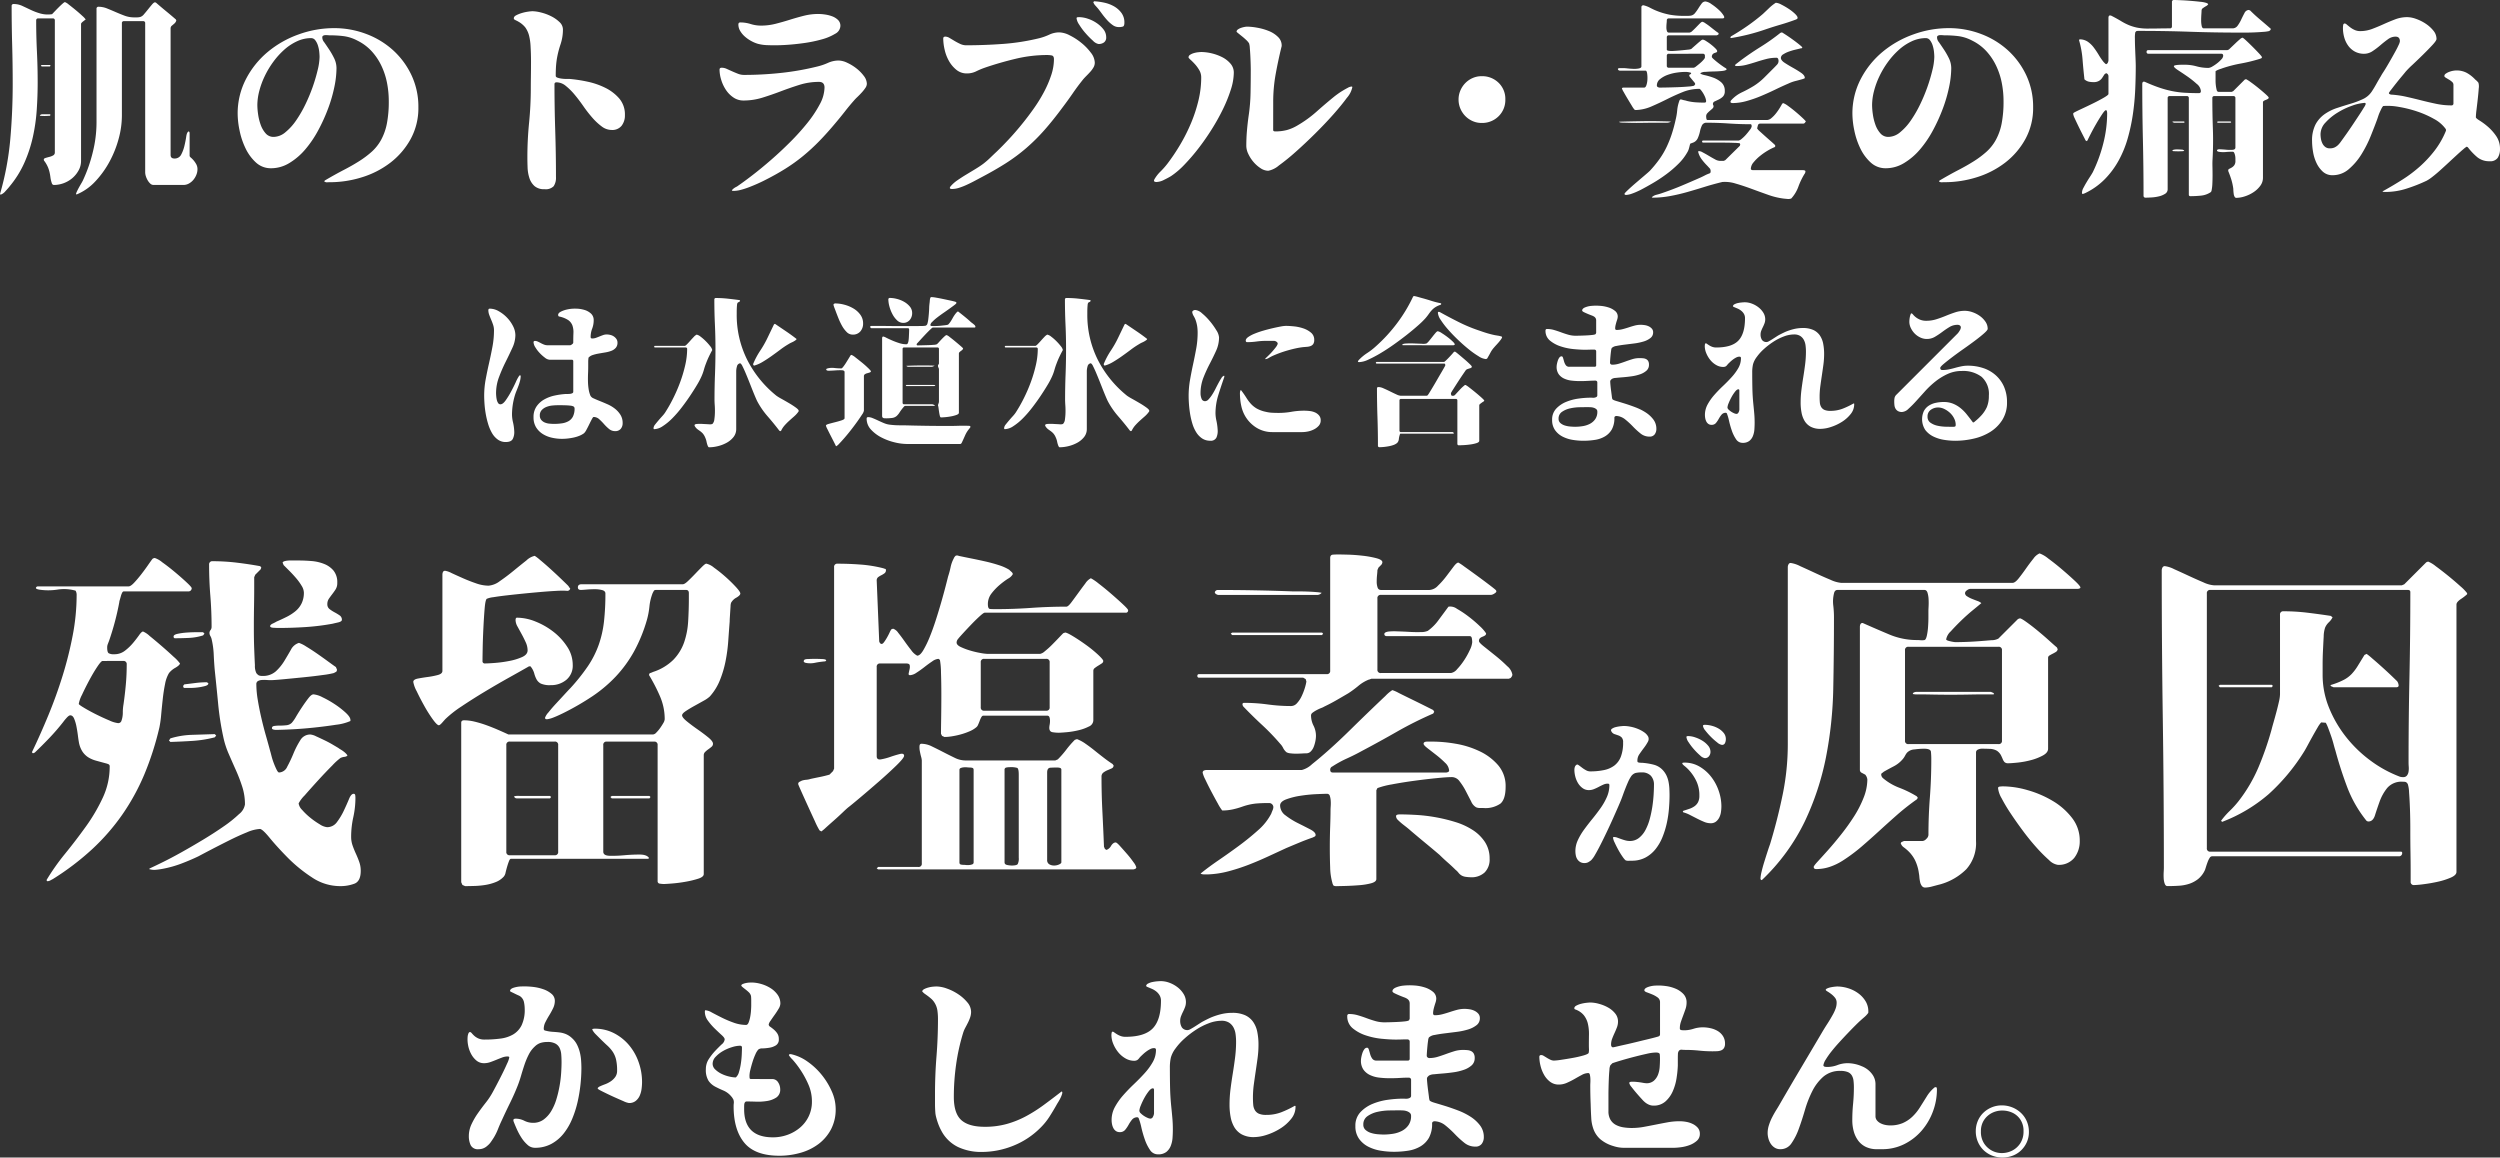
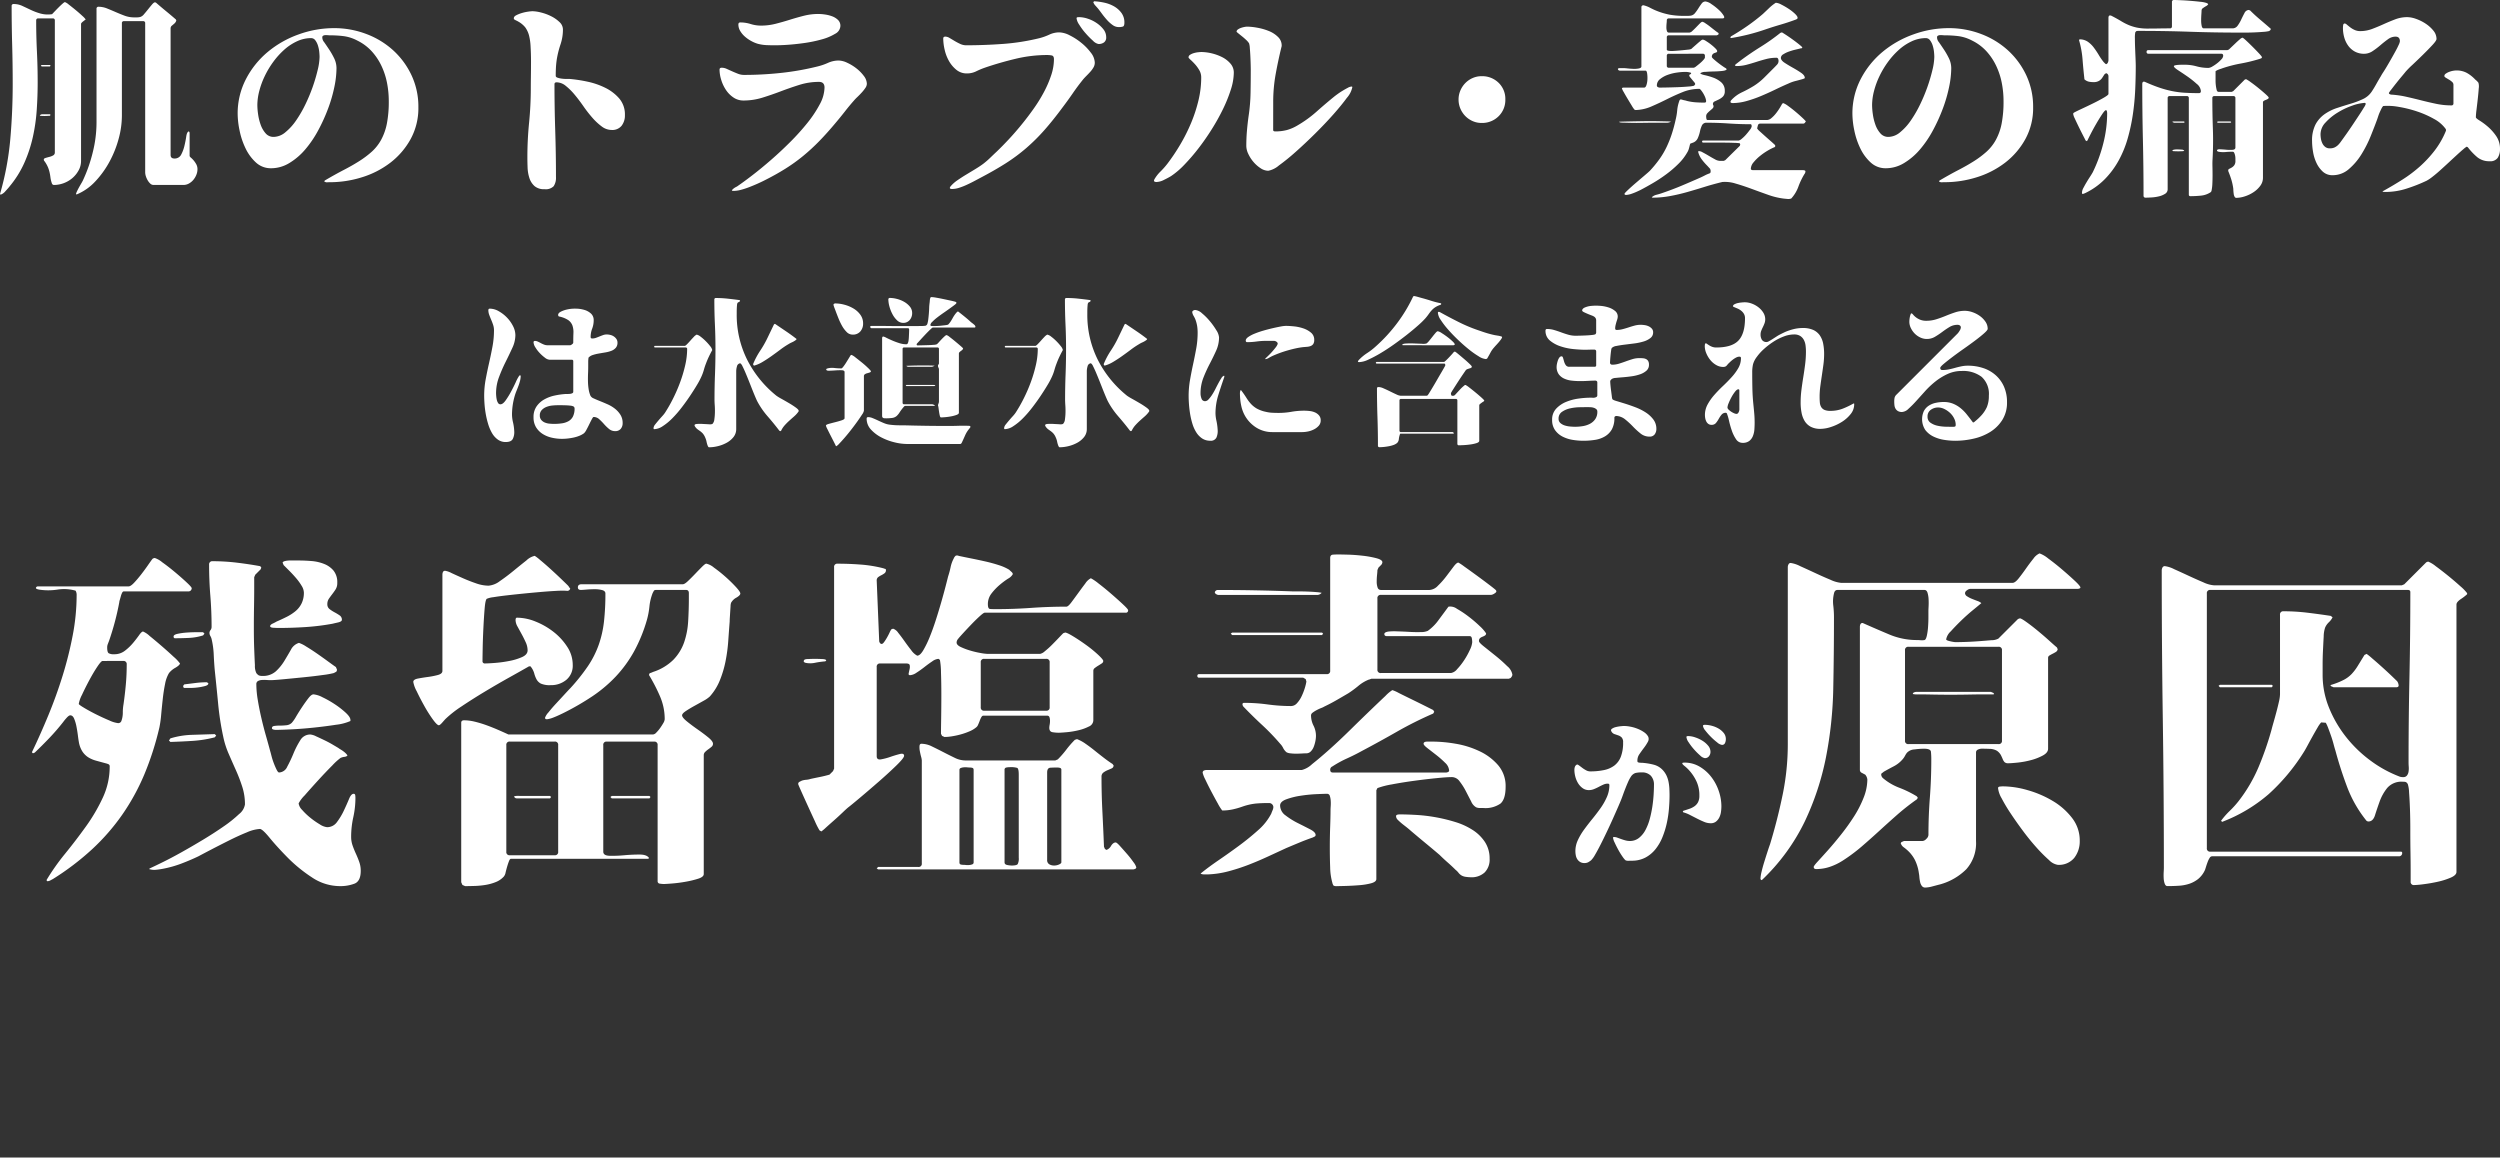
<svg xmlns="http://www.w3.org/2000/svg" width="584.227" height="270.502" viewBox="0 0 584.227 270.502">
  <rect x="0" y="0" width="584.227" height="270.502" fill="#333333" stroke="none" />
  <g fill="#fff">
    <path data-name="パス 31" d="M0 45.351a67.175 67.175 0 002.4-12.784q.569-6.454.569-12.982 0-4.55-.124-9.075T2.72 1.434a.437.437 0 01.495-.495 4.728 4.728 0 012 .445q.964.445 2 .94a14.475 14.475 0 002.25.841 6.585 6.585 0 002.7.148q.148-.148.593-.618t.94-.964q.495-.495.915-.865t.569-.371a3.011 3.011 0 01.89.569q.742.569 1.583 1.261t1.558 1.36a4.994 4.994 0 01.816.865q-.148.1-.618.47t-.47.569v32a4.562 4.562 0 01-.569 2.226 6.451 6.451 0 01-1.459 1.805 6.755 6.755 0 01-4.3 1.607.516.516 0 01-.495-.4 6.06 6.06 0 01-.321-1.311q-.074-.618-.2-1.187a7.481 7.481 0 00-.346-1.137 7.309 7.309 0 00-.668-1.261 3.477 3.477 0 00-.223-.3.524.524 0 01-.124-.346q0-.247.4-.371t.89-.247a3.576 3.576 0 00.89-.346.761.761 0 00.4-.717V4.797a.437.437 0 00-.495-.495H8.952a.437.437 0 00-.495.495q0 3.66.173 7.245t.173 7.245q0 3.215-.223 6.454a42.129 42.129 0 01-.915 6.33 31.828 31.828 0 01-1.978 5.984 23.6 23.6 0 01-3.412 5.465q-.3.4-.989 1.137a2.64 2.64 0 01-1.137.841zm17.755 0a3.146 3.146 0 01.247-.668q.2-.42.445-.865t.495-.865q.247-.42.4-.717a34.961 34.961 0 002.324-6.6 28.8 28.8 0 00.89-6.949V2.075a.437.437 0 01.495-.495 5.292 5.292 0 011.978.4q.989.4 2 .841t2.077.841a6.261 6.261 0 002.2.4h.742a3.067 3.067 0 00.742-.1 1.855 1.855 0 00.865-.643q.47-.544.964-1.162t.915-1.113q.42-.495.668-.495a.57.57 0 01.4.2q1.137.989 2.25 1.9t2.25 1.9l.1.247a1.476 1.476 0 01-.495.742q-.4.346-.692.593l-.148.346v29.725q0 .841.89.841a1.67 1.67 0 001.583-.915 8.41 8.41 0 00.76-2.053q.272-1.137.42-2.151t.544-1.212a.262.262 0 01.223.223 2.282 2.282 0 01.025.321v5.143q0 .2.3.445a5.454 5.454 0 01.618.618 5.6 5.6 0 01.618.89 2.4 2.4 0 01.3 1.212 3.458 3.458 0 01-.272 1.311 4.3 4.3 0 01-.717 1.187 3.644 3.644 0 01-1.039.841 2.657 2.657 0 01-1.286.321h-6.929a1.13 1.13 0 01-.791-.321 3.38 3.38 0 01-.618-.791 4.506 4.506 0 01-.42-.964 3.133 3.133 0 01-.148-.89V5.44a.437.437 0 00-.495-.495h-4.452a.437.437 0 00-.495.495v21.613a20.73 20.73 0 01-.742 5.317 24.593 24.593 0 01-2.127 5.366 21.917 21.917 0 01-3.338 4.649A12.442 12.442 0 0117.9 45.45zM9.743 15.183h1.929l.148.148-.148.2H9.743l-.2-.2zm0 11.523h1.929l.148.148-.148.2q-.148 0-.519.025t-.742.025q-.371 0-.717-.025a.908.908 0 01-.4-.074l.1-.148zm66.024 15.678a.63.63 0 01.3-.3q2.275-1.335 4.278-2.374t3.635-2.077a21.765 21.765 0 002.918-2.2 10.654 10.654 0 002.176-2.77 13.261 13.261 0 001.335-3.783 26.871 26.871 0 00.445-5.292 22.155 22.155 0 00-.4-4.154 16.773 16.773 0 00-1.284-3.979 13.842 13.842 0 00-2.275-3.437 11.262 11.262 0 00-3.363-2.522 9.62 9.62 0 00-3.14-1.039 25.375 25.375 0 00-3.289-.2q-.148 0-.42-.025t-.569-.025a1.269 1.269 0 00-.519.1.44.44 0 00-.272.3 1.706 1.706 0 00.42 1.236q.519.742 1.162 1.706a17.959 17.959 0 011.187 2.077 5.281 5.281 0 01.544 2.349 22.167 22.167 0 01-.495 4.327 33.649 33.649 0 01-1.459 5.045 40.471 40.471 0 01-2.324 5.119 25.061 25.061 0 01-3.042 4.476 15.158 15.158 0 01-3.709 3.165 8.169 8.169 0 01-4.253 1.212 5.086 5.086 0 01-3.561-1.36 10.768 10.768 0 01-2.423-3.314 17.583 17.583 0 01-1.385-4.154 19.693 19.693 0 01-.445-3.833 17.419 17.419 0 011.929-8.16 20.555 20.555 0 015.094-6.355 23.617 23.617 0 017.221-4.1 24.23 24.23 0 018.258-1.468 21.086 21.086 0 017.542 1.36 19.551 19.551 0 016.281 3.808 18.516 18.516 0 014.3 5.836 17.257 17.257 0 011.607 7.493 15.07 15.07 0 01-1.805 7.418 17.706 17.706 0 01-4.723 5.514 21.058 21.058 0 01-6.627 3.412 25.006 25.006 0 01-7.517 1.166q-.4 0-.692.025a.982.982 0 01-.641-.223zM60.139 24.575a15.961 15.961 0 00.173 2.1 12.34 12.34 0 00.593 2.448 6.106 6.106 0 001.162 2.028 2.4 2.4 0 001.879.841 4.342 4.342 0 002.72-1.063 12.966 12.966 0 002.522-2.77 27.828 27.828 0 002.2-3.808 39.3 39.3 0 002.871-8.076 13.9 13.9 0 00.42-2.967q0-.445-.074-1.187a7.392 7.392 0 00-.3-1.459 3.952 3.952 0 00-.618-1.236 1.2 1.2 0 00-.989-.519 7.772 7.772 0 00-3.289.742 12.083 12.083 0 00-2.992 1.978 18.214 18.214 0 00-2.547 2.819 20.824 20.824 0 00-2 3.338 18.859 18.859 0 00-1.286 3.511 13.42 13.42 0 00-.445 3.28zM120.08 4.253q0-.4.569-.692a7.486 7.486 0 011.311-.519 9.68 9.68 0 011.459-.321 8.614 8.614 0 011.014-.1 8.755 8.755 0 012 .3 11.192 11.192 0 012.349.865 7.773 7.773 0 011.954 1.36 2.379 2.379 0 01.816 1.731 10.884 10.884 0 01-.569 3.511 22.155 22.155 0 00-.865 3.462q-.148.989-.2 1.929t-.049 1.929q0 .3.42.445a4.891 4.891 0 00.989.223 8.421 8.421 0 001.088.074h.767a33.337 33.337 0 014.08.618 17.561 17.561 0 014.2 1.434 10.413 10.413 0 013.289 2.5 5.733 5.733 0 011.335 3.907 3.916 3.916 0 01-.767 2.473 2.786 2.786 0 01-2.349.989 3.843 3.843 0 01-2.3-.816 13.975 13.975 0 01-2.2-2.052 29.916 29.916 0 01-2.1-2.7q-1.014-1.459-2.052-2.7a14.259 14.259 0 00-2.069-2.048 3.416 3.416 0 00-2.127-.816q-.495 0-.495.445 0 5.44.173 10.831t.173 10.831a3.519 3.519 0 01-.544 2.176 2.606 2.606 0 01-2.127.692 3.375 3.375 0 01-2.353-.739 4.276 4.276 0 01-1.187-1.879 8.881 8.881 0 01-.42-2.423q-.049-1.286-.049-2.423 0-4.055.4-8.086t.4-8.086q0-1.039.025-2.745t.025-3.511q0-1.805-.1-3.437a12.85 12.85 0 00-.346-2.522 5.83 5.83 0 00-.89-1.954 5.577 5.577 0 00-1.632-1.36 5.152 5.152 0 00-.526-.274 2.46 2.46 0 01-.519-.321zm52.473 1.484q0-.495.445-.495a8.079 8.079 0 012.423.371 8.079 8.079 0 002.423.371 13.721 13.721 0 003.388-.42q1.657-.42 3.314-.94t3.314-.94a13.721 13.721 0 013.388-.42 11.378 11.378 0 011.533.124 7.849 7.849 0 011.682.42 3.944 3.944 0 011.36.841 1.893 1.893 0 01.569 1.434 2.167 2.167 0 01-1.212 1.805 12.042 12.042 0 01-3.116 1.311 31.06 31.06 0 01-4.179.865q-2.275.321-4.426.445t-3.882.049a10.049 10.049 0 01-2.473-.321 7.715 7.715 0 01-1.484-.618 8.148 8.148 0 01-1.484-1.014A5.443 5.443 0 01173 7.275a2.942 2.942 0 01-.447-1.538zm-4.4 10.534q0-.445.495-.445a2.828 2.828 0 011.187.272q.593.272 1.261.569t1.36.569a3.889 3.889 0 001.434.272 80.823 80.823 0 008.63-.47 62.744 62.744 0 008.531-1.508 13.877 13.877 0 002.448-.841 6.036 6.036 0 012.5-.544 4.9 4.9 0 011.978.519 10.734 10.734 0 012.151 1.311 9.17 9.17 0 011.731 1.756 3.139 3.139 0 01.717 1.855 1.769 1.769 0 01-.346.964 9.091 9.091 0 01-.841 1.063q-.495.544-.989 1.014t-.791.816q-1.137 1.286-2.176 2.621t-2.133 2.621q-1.978 2.374-3.808 4.253a46.666 46.666 0 01-3.783 3.487 40.147 40.147 0 01-4.2 3.017q-2.25 1.41-5.02 2.794-.692.346-1.583.742t-1.855.767a18.231 18.231 0 01-1.9.618 6.687 6.687 0 01-1.682.247q-.495 0-.42-.148a1.334 1.334 0 01.346-.371 3.308 3.308 0 01.618-.4 1.963 1.963 0 00.445-.272q1.385-.94 3.437-2.522t4.3-3.536q2.25-1.954 4.476-4.179a54.2 54.2 0 004.006-4.451 27.257 27.257 0 002.893-4.352 8.531 8.531 0 001.113-3.907q0-1.335-1.286-1.335a15.153 15.153 0 00-4.575.692q-2.2.692-4.352 1.508t-4.3 1.484a14.848 14.848 0 01-4.426.668 4.1 4.1 0 01-2.324-.692 6.357 6.357 0 01-1.756-1.756 8.8 8.8 0 01-1.113-2.349 8.254 8.254 0 01-.4-2.417zM255.689.297a14.266 14.266 0 012.349.321 8 8 0 012.3.865 5.531 5.531 0 011.731 1.533 3.729 3.729 0 01.692 2.275q0 .791-.346.915a3.075 3.075 0 01-.989.124 2.437 2.437 0 01-1.434-.495 7.98 7.98 0 01-1.311-1.187q-.618-.692-1.162-1.434t-.94-1.236q-.3-.346-.618-.692a2.149 2.149 0 01-.47-.791zm1.039 9.99a2.471 2.471 0 01-1.311-.767 19.452 19.452 0 01-1.731-1.756 14.573 14.573 0 01-1.484-2 3.453 3.453 0 01-.618-1.459q0-.247.2-.272a3.187 3.187 0 01.4-.025 6.583 6.583 0 011.978.346 8.125 8.125 0 012.052.989 7.071 7.071 0 011.626 1.482 2.947 2.947 0 01.668 1.879 1.386 1.386 0 01-.519 1.212 2.113 2.113 0 01-1.262.371zm-36.3-1.286q0-.445.495-.445a1.984 1.984 0 01.989.321q.544.321 1.162.692a14.027 14.027 0 001.311.692 3.264 3.264 0 001.385.321q4.3 0 8.655-.321a51.392 51.392 0 008.556-1.36 13.189 13.189 0 002.25-.816 5.489 5.489 0 012.349-.519 5.67 5.67 0 012.4.692 14.387 14.387 0 012.72 1.756 12.7 12.7 0 012.226 2.3 3.981 3.981 0 01.915 2.324 2.206 2.206 0 01-.3 1.113 5.793 5.793 0 01-.717.989q-.42.47-.865.915t-.791.841q-1.286 1.583-2.423 3.239t-2.374 3.289q-2.225 3.017-4.253 5.317a44.726 44.726 0 01-4.253 4.229 41.117 41.117 0 01-4.822 3.586q-2.6 1.657-5.91 3.388-.643.346-1.484.791t-1.756.865a15.166 15.166 0 01-1.78.692 5.384 5.384 0 01-1.607.272q-.89 0-.3-.692a8.143 8.143 0 011.558-1.36q.964-.668 2.028-1.311l2.127-1.286q1.063-.643 1.855-1.236a18.257 18.257 0 001.607-1.385q.767-.742 1.558-1.484 1.236-1.187 2.7-2.745t2.943-3.363q1.484-1.805 2.893-3.783a35.783 35.783 0 002.473-3.981 25.36 25.36 0 001.706-3.956 11.939 11.939 0 00.643-3.734q0-.791-.519-.89a5.67 5.67 0 00-1.063-.1 31.689 31.689 0 00-7.418.89q-3.709.89-7.171 2.077a18.551 18.551 0 00-2 .841 4.844 4.844 0 01-2.151.495 3.808 3.808 0 01-2.473-.841 7.217 7.217 0 01-1.731-2.052 9.475 9.475 0 01-1.014-2.646 12.069 12.069 0 01-.331-2.621zm77.1 21.365a.276.276 0 00.148.272.658.658 0 00.3.074 10.723 10.723 0 002.745-.321 10.155 10.155 0 002.547-1.113 27.25 27.25 0 004.4-3.19q2.028-1.805 4.154-3.536.247-.2.791-.593t1.162-.767q.618-.371 1.187-.668a2.12 2.12 0 01.866-.3q.2 0 .2.148a5.42 5.42 0 01-1.261 2.473q-1.261 1.731-3.19 3.907t-4.278 4.5q-2.349 2.324-4.525 4.253a48.77 48.77 0 01-3.907 3.165 5.465 5.465 0 01-2.473 1.236 3.307 3.307 0 01-1.805-.593 7.689 7.689 0 01-1.657-1.459 8.13 8.13 0 01-1.212-1.879 4.459 4.459 0 01-.47-1.855q0-1.78.148-3.536t.4-3.536a41.811 41.811 0 00.445-5.366q.049-2.7.049-5.415 0-.346-.025-1.286t-.074-1.929q-.049-.989-.124-1.855a4.018 4.018 0 00-.173-1.063 3.682 3.682 0 00-.668-.791q-.47-.445-.964-.841t-.89-.717q-.4-.321-.4-.371a.642.642 0 01.3-.519 2.666 2.666 0 01.717-.371 5.5 5.5 0 01.816-.223 3.648 3.648 0 01.643-.074 14.051 14.051 0 012.349.247 13.325 13.325 0 012.7.767 6.446 6.446 0 012.176 1.41 2.737 2.737 0 01.841 2.127.22.22 0 01-.025.1.22.22 0 00-.025.1q-.791 3.215-1.36 6.38a36.564 36.564 0 00-.569 6.479zm-27.25 12.166a.894.894 0 01-.519-.124q-.173-.124.025-.519a8.453 8.453 0 011.434-1.83 18.133 18.133 0 001.582-1.784 46.461 46.461 0 003.017-4.5 40.817 40.817 0 002.522-5.02 34.207 34.207 0 001.731-5.292 23.062 23.062 0 00.643-5.366 3.329 3.329 0 00-.47-1.731 8.349 8.349 0 00-1.014-1.385q-.544-.593-1.014-1.014t-.47-.569a.709.709 0 01.371-.593 3.161 3.161 0 01.89-.4 5.764 5.764 0 011.039-.2q.519-.049.767-.049a11.409 11.409 0 014.773 1.187 6.388 6.388 0 011.953 1.508 3.184 3.184 0 01.791 2.151 13.278 13.278 0 01-.692 3.932 33.643 33.643 0 01-1.83 4.55 49.271 49.271 0 01-2.646 4.748q-1.508 2.4-3.141 4.5a45.451 45.451 0 01-3.264 3.783 18.63 18.63 0 01-3.066 2.621q-.643.4-1.657.89a4.138 4.138 0 01-1.755.506zm70.574-19.288a5.256 5.256 0 01.42-2.077 5.636 5.636 0 011.138-1.731 5.463 5.463 0 011.706-1.187 5.122 5.122 0 012.127-.445 5.46 5.46 0 013.957 1.533 5.205 5.205 0 011.583 3.907 5.286 5.286 0 01-1.583 3.931 5.413 5.413 0 01-3.957 1.558 5.122 5.122 0 01-2.127-.445 5.463 5.463 0 01-1.706-1.187 5.636 5.636 0 01-1.138-1.731 5.38 5.38 0 01-.42-2.126zm45.154 22.849a2.492 2.492 0 011.162-.593q.767-.2 1.311-.4 2.324-.791 4.5-1.706t4.4-1.9q.544-.247 1.014-.495a8.171 8.171 0 011.014-.445.564.564 0 00.3-.2 1.17 1.17 0 00-.1-.94q-.1-.1-.346-.371t-.346-.371a13.1 13.1 0 01-1.261-1.459 4.911 4.911 0 01-.816-1.756l.1-.148a1.826 1.826 0 01.964.3q.668.346 1.409.791t1.434.816a2.543 2.543 0 001.088.371h.989l.346-.148 3.412-3.364.1-.3-.1-.247v-.049a11.959 11.959 0 00-1.385-.1q-1.187-.049-2.646-.049h-4.525a.248.248 0 110-.495h8.309a1.606 1.606 0 00.717-.42 8.131 8.131 0 001.014-.989q.495-.569.89-1.113a1.69 1.69 0 00.4-.791 1.174 1.174 0 00-.049-.321.229.229 0 00-.247-.173q-2.572 0-5.094-.173t-5.094-.173a1.14 1.14 0 00-1.138.618 6.366 6.366 0 00-.47 1.434 7.738 7.738 0 01-.519 1.583 1.957 1.957 0 01-1.236 1.063l-.47.173q-.07.025-.173.47-.1.445-.223.841a3.422 3.422 0 01-.371.791 11.956 11.956 0 01-2.028 2.621 25.275 25.275 0 01-2.819 2.423 34.45 34.45 0 01-3.14 2.077q-1.607.94-2.943 1.632-.2.1-.791.371t-1.236.495a5.07 5.07 0 01-1.162.272q-.519.049-.519-.247 0-.148.816-.915t1.855-1.657q1.038-.89 2-1.706t1.261-1.113a27.043 27.043 0 002.25-2.745 18.817 18.817 0 001.657-2.819 25.972 25.972 0 001.212-3.042 34 34 0 00.915-3.412 13.652 13.652 0 00.346-2.077 8.625 8.625 0 01.445-2.077.91.91 0 01.223-.445q.124-.1.47 0a4.153 4.153 0 00.569.148 4.151 4.151 0 01.569.148 11.815 11.815 0 002.028.321q1.039.074 2.077.074.445 0 .371-.495a3.994 3.994 0 00-.371-1.113 6.629 6.629 0 00-.668-1.113q-.371-.495-.519-.495a10.358 10.358 0 00-3.882.742q-1.856.747-3.689 1.667t-3.635 1.7a9.848 9.848 0 01-3.734.841l-.247-.1a6.9 6.9 0 01-.618-.915q-.47-.767-.989-1.632t-.915-1.583a4.012 4.012 0 01-.4-.816q0-.1.124-.148a.607.607 0 01.223-.049h4.847q.346 0 .544-.618a5 5 0 00.223-1.36 7.128 7.128 0 00-.074-1.36q-.1-.618-.346-.618h-5.984a.655.655 0 01-.321-.1.321.321 0 01-.173-.3q0-.2.593-.2h.742q.247 0 .915.074t1.385.1a5.225 5.225 0 001.286-.1q.569-.124.569-.47V1.731a.434.434 0 01.223-.445.582.582 0 01.47 0 6.464 6.464 0 011.36.544q.767.4 1.36.643a16.979 16.979 0 003.215.964 18.765 18.765 0 003.363.272h.767a6.182 6.182 0 00.767-.049 1.625 1.625 0 001.014-.618 11.207 11.207 0 00.791-1.113q.371-.593.742-1.088a1.109 1.109 0 01.915-.495 3.048 3.048 0 011.385.618 12.854 12.854 0 011.731 1.36 5.961 5.961 0 011.138 1.36q.346.618-.346.618h-12.465a.437.437 0 00-.495.495q0 .2-.049.668a8.957 8.957 0 00-.049.94 2.651 2.651 0 00.124.841.47.47 0 00.47.371h4.8a1.261 1.261 0 00.692-.4q.445-.4.89-.865t.841-.865q.4-.4.593-.4a2.035 2.035 0 01.692.346 13.664 13.664 0 011.137.816q.593.47 1.137.89a9.548 9.548 0 00.791.569l.049.2-.1.2-.346.148h-11.177a.437.437 0 00-.495.495v2.824q0 .247.47.3t.618.049q.247 0 .94-.049t1.484-.124q.791-.074 1.434-.148a2.326 2.326 0 00.791-.173q.148-.148.544-.495t.816-.717q.42-.371.791-.668a1.138 1.138 0 01.519-.3 2.019 2.019 0 01.767.346 11.832 11.832 0 011.137.791 11.159 11.159 0 011.014.89q.445.445.445.643a.307.307 0 01-.2.321q-.2.074-.42.148a1.082 1.082 0 00-.42.272.883.883 0 00-.2.643q0 .148.445.544t1.014.841q.569.445 1.113.816a8.121 8.121 0 00.742.47l.148.2q-.1.3-.989.4t-1.978.124q-1.088.025-2.028.1a2.082 2.082 0 00-1.187.321q.148.247 1.063.445a15.713 15.713 0 011.954.569 5.964 5.964 0 011.879 1.088 2.549 2.549 0 01.841 2.052 1.726 1.726 0 01-.445 1.311 3.749 3.749 0 01-.964.668l-.94.445a.634.634 0 00-.42.593.519.519 0 00.074.272.519.519 0 01.074.272.728.728 0 01-.272.544q-.272.247-.593.519a6.491 6.491 0 00-.593.569 1.056 1.056 0 00-.272.742 4.012 4.012 0 00.049.495q.049.346.3.346h13.848a1.672 1.672 0 001.039-.445 7.08 7.08 0 001.039-1.063 12.547 12.547 0 00.89-1.261q.4-.643.594-1.039l.247-.148a4.5 4.5 0 011.113.643q.767.544 1.632 1.261t1.583 1.385a12.681 12.681 0 01.964.964 1.817 1.817 0 01-.247.371.5.5 0 01-.4.173h-10.04a.51.51 0 00-.519.42 6.267 6.267 0 00-.173.717 3.556 3.556 0 00.668.717q.569.519 1.261 1.137t1.339 1.179q.643.569.89.816l.1.247-.148.247a11.665 11.665 0 00-1.583.791 14.5 14.5 0 00-1.83 1.261 10.24 10.24 0 00-1.533 1.508 2.463 2.463 0 00-.643 1.533.24.24 0 00.173.223.751.751 0 00.272.074h11.622q.643 0 .692.247a1.033 1.033 0 01-.247.692 16.667 16.667 0 00-1.409 2.943 8.157 8.157 0 01-1.657 2.745 2.005 2.005 0 01-.94.1q-.593-.049-.989-.1a17.035 17.035 0 01-3.487-.865q-1.9-.668-3.833-1.385t-3.734-1.236a8.24 8.24 0 00-3.14-.371.219.219 0 00-.1.025.219.219 0 01-.1.025q-2.028.495-4.006 1.113t-3.981 1.187q-2 .569-4.031.94a22.765 22.765 0 01-4.1.371zm18.348-37.339l.148-.247q1.978-1.137 3.858-2.448t3.61-2.794q.742-.692 1.459-1.385a10.268 10.268 0 011.558-1.236 3.229 3.229 0 011.286.42 16.776 16.776 0 011.706.989 10.323 10.323 0 011.484 1.162q.618.593.618.94a.321.321 0 01-.173.3 1.812 1.812 0 01-.322.148q-1.731.643-3.511 1.162t-3.511 1.11a47.317 47.317 0 01-8.064 2.027zm12.067-1.187q.2.1.989.618t1.607 1.113q.816.593 1.484 1.137t.668.643q0 .2-.173.2a.617.617 0 00-.272.049q-.4.1-1.138.272a14.08 14.08 0 00-1.508.445 6.287 6.287 0 00-1.335.643 1.02 1.02 0 00-.569.816q0 .593.866 1.162t1.929 1.162q1.063.593 1.929 1.187t.865 1.187q0 .1-.148.148a1.918 1.918 0 00-.247.1q-.841.247-1.731.47a9.425 9.425 0 00-1.731.618q-1.385.593-3.017 1.385t-3.338 1.508a27.97 27.97 0 01-3.412 1.187 12.211 12.211 0 01-3.239.47 1.353 1.353 0 01-.3-.049.234.234 0 01-.2-.247.57.57 0 01.2-.4 7.965 7.965 0 012.5-1.83 28.762 28.762 0 002.745-1.484 14 14 0 002.448-1.954l2.25-2.25q.346-.346.717-.742a1.269 1.269 0 00.371-.89 1.323 1.323 0 00-.1-.495.425.425 0 00-.445-.247 9.461 9.461 0 00-2.349.3q-1.162.3-2.3.668t-2.275.668a9.17 9.17 0 01-2.324.3.814.814 0 01-.247-.049q-.148-.049-.148-.148 0-.049.173-.2t.4-.321q.223-.173.42-.321a3.008 3.008 0 00.247-.2q2.324-1.731 4.748-3.239a48.256 48.256 0 004.649-3.289zm-26.41 5a.437.437 0 00-.495.495v2.275a.437.437 0 00.495.495h5.789a1.35 1.35 0 00.569-.321q.42-.321.89-.717a7.513 7.513 0 00.816-.791q.346-.4.346-.544v-.4a.437.437 0 00-.495-.495zm5.889 7.463a.774.774 0 01.148-.2.285.285 0 00.1-.2.793.793 0 00-.223-.42q-.223-.272-.47-.569t-.47-.569a.793.793 0 01-.223-.42.272.272 0 01.2-.272.374.374 0 00.247-.272q0-.1-.2-.148t-.47-.1a2.905 2.905 0 00-.519-.049h-.346a13.713 13.713 0 00-1.78.148 10.54 10.54 0 00-2.127.519 6.134 6.134 0 00-1.805.989 1.874 1.874 0 00-.767 1.508.4.4 0 00.223.371.953.953 0 00.47.124q.445 0 1.657-.025t2.547-.074q1.335-.049 2.448-.148a6.865 6.865 0 001.36-.193zm-5.391 8.408a2.564 2.564 0 01-.47.173 1.974 1.974 0 01-.519.074h-3.264q-1.187 0-2.522.025t-2.473 0q-1.137-.025-1.9-.049a3.962 3.962 0 01-.866-.074l-.1-.148.866-.025q.865-.025 2.151-.049t2.794-.049q1.508-.025 2.868 0t2.3.049a7.982 7.982 0 011.133.072zm62.612 13.947a.631.631 0 01.3-.3q2.275-1.335 4.278-2.374t3.635-2.077a21.764 21.764 0 002.918-2.2 10.656 10.656 0 002.176-2.77 13.261 13.261 0 001.335-3.783 26.869 26.869 0 00.445-5.292 22.159 22.159 0 00-.4-4.154 16.773 16.773 0 00-1.286-3.981 13.842 13.842 0 00-2.275-3.437 11.261 11.261 0 00-3.363-2.522 9.62 9.62 0 00-3.14-1.039 25.374 25.374 0 00-3.289-.2q-.148 0-.42-.025t-.569-.025a1.269 1.269 0 00-.519.1.44.44 0 00-.272.3 1.707 1.707 0 00.42 1.236q.519.742 1.162 1.706a17.961 17.961 0 011.187 2.077 5.281 5.281 0 01.544 2.349 22.164 22.164 0 01-.495 4.327 33.654 33.654 0 01-1.459 5.045 40.47 40.47 0 01-2.324 5.119 25.06 25.06 0 01-3.042 4.476 15.159 15.159 0 01-3.709 3.165 8.169 8.169 0 01-4.253 1.212 5.086 5.086 0 01-3.561-1.36 10.768 10.768 0 01-2.423-3.314 17.586 17.586 0 01-1.385-4.154 19.7 19.7 0 01-.445-3.833 17.419 17.419 0 011.929-8.16 20.555 20.555 0 015.094-6.355 23.617 23.617 0 017.221-4.1 24.23 24.23 0 018.257-1.467 21.086 21.086 0 017.542 1.36 19.552 19.552 0 016.281 3.808 18.516 18.516 0 014.3 5.836 17.256 17.256 0 011.607 7.493 15.071 15.071 0 01-1.805 7.418 17.706 17.706 0 01-4.723 5.514 21.058 21.058 0 01-6.627 3.412 25.006 25.006 0 01-7.517 1.162q-.4 0-.692.025a.982.982 0 01-.641-.219zm-15.631-17.81a15.953 15.953 0 00.173 2.1 12.337 12.337 0 00.593 2.448 6.106 6.106 0 001.162 2.028 2.4 2.4 0 001.879.841 4.342 4.342 0 002.72-1.063 12.966 12.966 0 002.522-2.77 27.826 27.826 0 002.2-3.808 39.3 39.3 0 002.871-8.076 13.9 13.9 0 00.42-2.967q0-.445-.074-1.187a7.392 7.392 0 00-.3-1.459 3.953 3.953 0 00-.618-1.236 1.2 1.2 0 00-.989-.519 7.772 7.772 0 00-3.289.742 12.083 12.083 0 00-2.992 1.978 18.217 18.217 0 00-2.547 2.819 20.825 20.825 0 00-2 3.338 18.859 18.859 0 00-1.286 3.511 13.419 13.419 0 00-.445 3.28zm50.149 8.408l-.247-.148q-.2-.4-.668-1.311t-.964-1.929q-.495-1.014-.89-1.879a3.679 3.679 0 01-.4-1.162l.148-.2q.4-.247 1.731-.865t2.745-1.311q1.41-.692 2.522-1.335t1.113-.89v-4.05a.77.77 0 00-.495-.791.919.919 0 00-.544.42q-.2.321-.445.692a2.348 2.348 0 01-.717.668 2.449 2.449 0 01-1.311.3 5.286 5.286 0 01-1.039-.1 2.239 2.239 0 01-.94-.445.222.222 0 01-.124-.148.813.813 0 01-.025-.2q-.247-2.226-.42-4.451a22.211 22.211 0 00-.816-4.451l.1-.2a3.322 3.322 0 011.929.544 6.109 6.109 0 011.409 1.36 18.63 18.63 0 011.162 1.731 14.57 14.57 0 001.138 1.657l.321.321q.223.223.321.173a.678.678 0 00.371-.4 1.345 1.345 0 00.124-.495V4.154a.932.932 0 01.074-.371.311.311 0 01.321-.173.8.8 0 01.346.1q1.335.692 2.226 1.236a13.027 13.027 0 001.78.915 11 11 0 001.929.593 12.828 12.828 0 002.621.223q1.286 0 2.522-.025t2.522-.025a.437.437 0 00.495-.495V.495a.437.437 0 01.495-.495q.445 0 1.558.049t2.324.148q1.212.1 2.275.223a6.074 6.074 0 011.409.272q.495.2.371.371a1.489 1.489 0 01-.47.371 8.147 8.147 0 00-.692.445.685.685 0 00-.346.544q0 .247-.049.94t-.049 1.41a6.08 6.08 0 00.124 1.286q.124.569.47.569h6.726a1.439 1.439 0 001.212-.643 8.634 8.634 0 00.841-1.434q.371-.791.742-1.484a1.22 1.22 0 01.964-.742l.346.1q1.138 1.137 2.374 2.176t2.473 2.127q0 .346-.445.544a7.719 7.719 0 01-1.286.173q-.94.074-2.028.124t-2.1.049h-1.459q-5.836 0-11.6-.2t-11.6-.2h-.445a2.292 2.292 0 00-.445.049l-.247.247a6.3 6.3 0 00-.1 1.41q0 1.063.049 2.324t.1 2.448q.049 1.187.049 1.731 0 2.621-.124 5.49a57.183 57.183 0 01-.544 5.762 43.183 43.183 0 01-1.212 5.663 24.882 24.882 0 01-2.127 5.193 19.914 19.914 0 01-3.289 4.4 16.261 16.261 0 01-4.674 3.264.379.379 0 00-.148.049.379.379 0 01-.148.049q-.3.1-.3-.247a2.459 2.459 0 01.321-1.113q.321-.618.717-1.286t.816-1.311q.42-.643.668-1.088a34.389 34.389 0 002.448-6.7 28.619 28.619 0 00.915-7.1 3.028 3.028 0 00-.049-.4q-.049-.3-.247-.3-.247 0-.89.964t-1.36 2.2q-.717 1.236-1.311 2.4t-.742 1.508zm33.234-21.408q.148-.148.618-.593l.989-.94q.519-.495.964-.865a1.421 1.421 0 01.593-.371q.148 0 .865.668t1.533 1.484q.816.816 1.484 1.533t.668.865a.271.271 0 01-.173.272q-.173.074-.321.124a36.835 36.835 0 01-4.426 1.088 30 30 0 00-4.377 1.137 2.446 2.446 0 01-.346.124q-.247.074-.495.173a4.1 4.1 0 00-.47.223q-.222.124-.223.173v2.151a9.257 9.257 0 00.247 2.151q.1.495.495.495h3.017l.346-.148 2.72-2.72.3-.1a7.851 7.851 0 011.113.717q.865.618 1.78 1.36t1.657 1.41q.742.668.742.816a.368.368 0 01-.2.321 2.5 2.5 0 01-.47.223 2.5 2.5 0 00-.47.223.409.409 0 00-.2.371v17.603a3.122 3.122 0 01-.643 1.9 6.186 6.186 0 01-1.583 1.484 8.185 8.185 0 01-2.028.964 6.583 6.583 0 01-1.978.346.444.444 0 01-.4-.272 1.815 1.815 0 01-.2-.618q-.049-.346-.074-.692t-.025-.544a13.376 13.376 0 00-.42-2q-.272-.915-.668-1.9a.878.878 0 01-.1-.4.4.4 0 01.272-.371 6.344 6.344 0 00.569-.3 2.062 2.062 0 00.569-.519 1.663 1.663 0 00.272-1.039v-.519a3.415 3.415 0 00-.074-.717 3.022 3.022 0 00-.2-.618.4.4 0 00-.371-.272q-.841 0-1.657.074a6.244 6.244 0 01-1.657-.074q-.1-.049-.223-.1t-.124-.148q0-.346.668-.321t1.484.1a9.08 9.08 0 001.484.025q.668-.049.668-.544v-11.52a.437.437 0 00-.495-.495h-4.4a.437.437 0 00-.495.495q0 3.561.124 7.122t-.074 7.122q-.049.742-.025 1.756t.025 2.052q0 1.039-.049 2a9.482 9.482 0 01-.2 1.607.622.622 0 01-.247.346 4.949 4.949 0 01-2.25.767q-1.261.124-2.4.124-.4 0-.4-.346v-22.55a.437.437 0 00-.495-.495h-3.956a.437.437 0 00-.495.495v21.266a1.23 1.23 0 01-.618 1.088 4.67 4.67 0 01-1.459.593 9.9 9.9 0 01-1.706.247q-.865.049-1.36.049a.437.437 0 01-.495-.495q0-6.578-.148-13.032t-.148-13.032a.931.931 0 01.074-.371.311.311 0 01.321-.173.8.8 0 01.346.1q1.78.791 3.239 1.286a24.949 24.949 0 002.868.791 20.76 20.76 0 002.943.4q1.533.1 3.462.1.445 0 .445-.495a2.423 2.423 0 00-.989-1.682 21.215 21.215 0 00-2.157-1.713q-1.187-.816-2.176-1.459t-.989-.94q0-.148.346-.223a5.174 5.174 0 01.791-.1q.445-.025.841-.025h.544a10.3 10.3 0 012.77.371 10.3 10.3 0 002.77.371 2.024 2.024 0 00.915-.321 9.183 9.183 0 001.138-.767 7.647 7.647 0 00.989-.915 1.335 1.335 0 00.42-.816q0-.495-.445-.495H502.08a.393.393 0 01-.445-.445q0-.4.445-.4h18.447zm-13.155 16.961l-.049-.049.1-.1h2.621l.148.148-.148.148h-2.324zm10.534-.148h3.017l.148.148-.148.148h-3.017l-.148-.148zm-7.913 6.726l.1.148a1.683 1.683 0 01-.495.074q-.4.025-.89.025t-.915-.025a1.189 1.189 0 01-.47-.074q0-.2.321-.272a3.2 3.2 0 01.717-.074q.4 0 .767.025t.519.025zm66.123-.841a4.135 4.135 0 00-.767.569q-.618.519-1.508 1.335t-1.9 1.756q-1.014.94-2 1.83t-1.855 1.558a9.238 9.238 0 01-1.36.915 36.87 36.87 0 01-4.649 1.83 16 16 0 01-4.9.791 4.1 4.1 0 01-.742-.049.3.3 0 01.2-.2q2.325-1.286 4.5-2.671a31.141 31.141 0 004.055-3.066 27.2 27.2 0 003.437-3.709 19.793 19.793 0 002.6-4.55.545.545 0 00-.049-.495 8.069 8.069 0 00-2.72-2.324 22.381 22.381 0 00-3.981-1.756 27.487 27.487 0 00-4.278-1.063 14.189 14.189 0 00-3.61-.2 2.3 2.3 0 00-.4.593q-.2.4-.4.841t-.346.89l-.247.742q-.594 1.632-1.508 3.907a27.69 27.69 0 01-2.176 4.3 14.733 14.733 0 01-2.943 3.462 5.71 5.71 0 01-3.808 1.434 3.269 3.269 0 01-2.3-.841 6.5 6.5 0 01-1.484-2.052 9.7 9.7 0 01-.791-2.6 15.768 15.768 0 01-.223-2.473 8.093 8.093 0 01.816-3.907 6.967 6.967 0 012.127-2.4 11.028 11.028 0 012.893-1.434q1.583-.519 3.141-.989a20.8 20.8 0 002.868-1.072 5 5 0 002.052-1.706q.593-.89 1.113-1.83t1.063-1.83a10.831 10.831 0 01.569-.94q.42-.643.915-1.484t1.014-1.756q.519-.915.964-1.731t.717-1.434a2.741 2.741 0 00.272-.816q0-1.088-1.039-1.088a3 3 0 00-1.756.618q-.865.618-1.756 1.385a17.783 17.783 0 01-1.83 1.385 3.542 3.542 0 01-1.978.618 4.426 4.426 0 01-2.176-.519 4.658 4.658 0 01-1.558-1.385 6.119 6.119 0 01-.915-1.929 8.149 8.149 0 01-.3-2.2 5.412 5.412 0 01.049-.643q.049-.4.4-.4a.944.944 0 01.47.272q.321.272.767.618a5.241 5.241 0 001.039.618 3.048 3.048 0 001.286.272 7.9 7.9 0 002.844-.519q1.36-.519 2.671-1.113t2.671-1.113a7.905 7.905 0 012.844-.519 6.354 6.354 0 012.077.42 10.037 10.037 0 012.226 1.113 7.946 7.946 0 011.78 1.607 3.049 3.049 0 01.742 1.954q0 .4-.989 1.459t-2.25 2.3q-1.261 1.236-2.448 2.349a18.627 18.627 0 00-1.583 1.607q-.148.2-.791.964t-1.311 1.607q-.668.841-1.212 1.558a6.121 6.121 0 00-.544.767.335.335 0 00.1.247l.346.148a22.022 22.022 0 013.561.495q1.78.4 3.511.841t3.511.816a17.416 17.416 0 003.561.371.437.437 0 00.495-.495v-4.352a.87.87 0 00-.321-.643 4.309 4.309 0 00-.742-.544q-.42-.247-.742-.445t-.321-.4a.685.685 0 01.346-.544 3.446 3.446 0 01.816-.42 4.988 4.988 0 014.08.247 8.139 8.139 0 011.978 1.558 3.952 3.952 0 01.742.742 3.05 3.05 0 01.074 1.335q-.074 1.088-.223 2.423t-.3 2.572a17.047 17.047 0 00-.148 1.731q0 .247.89.791a15.221 15.221 0 011.929 1.434 11.355 11.355 0 011.929 2.176 5.168 5.168 0 01.89 3.017 3.755 3.755 0 01-.519 2.052 2.081 2.081 0 01-1.9.816 4.382 4.382 0 01-2.943-.989 14.91 14.91 0 01-2.151-2.275zm-23.789-10.237a10.838 10.838 0 00-3.017.668 17.046 17.046 0 00-3.413 1.632 12.928 12.928 0 00-2.794 2.3 4.012 4.012 0 00-1.162 2.72 6.49 6.49 0 00.1 1.113 3.833 3.833 0 00.346 1.063 2.313 2.313 0 00.668.816 1.7 1.7 0 001.063.321 2.66 2.66 0 001.014-.173 3.118 3.118 0 00.866-.569 5.4 5.4 0 00.742-.89q.544-.742 1.261-1.756t1.508-2.2q.791-1.187 1.459-2.2t1.113-1.756a3.254 3.254 0 00.445-.89zM133.967 80.075q0-1.24.038-2.236a4.739 4.739 0 00-.226-1.748 2.673 2.673 0 00-.977-1.278 6.074 6.074 0 00-2.218-.864l-.113-.15a.167.167 0 00-.019-.075.167.167 0 01-.019-.075q-.038-.451.583-.789a5.953 5.953 0 011.541-.545 8.507 8.507 0 012.011-.188 7.275 7.275 0 012.011.3 3.861 3.861 0 011.541.864 2.038 2.038 0 01.62 1.56 5.457 5.457 0 01-.357 1.955 5.456 5.456 0 00-.357 1.955q0 .338.376.338a2.51 2.51 0 00.865-.15q.413-.15.827-.319t.827-.319a2.51 2.51 0 01.864-.15 3.564 3.564 0 01.864.113 2.484 2.484 0 01.808.357 2.288 2.288 0 01.6.6 1.461 1.461 0 01.244.846 1.761 1.761 0 01-.395 1.2 2.574 2.574 0 01-1.015.7 6.979 6.979 0 01-1.409.376q-.789.132-1.541.263a10.275 10.275 0 00-1.391.338 2.29 2.29 0 00-1.015.62 7.179 7.179 0 00-.075 1.015v1.015q0 .789-.038 1.691t-.019 1.823a13.721 13.721 0 00.15 1.785 6.624 6.624 0 00.432 1.579 1.443 1.443 0 00.752.62q.6.282 1.447.62t1.785.752a8.006 8.006 0 011.71 1.015 5.638 5.638 0 011.3 1.428 3.562 3.562 0 01.526 1.955 2.006 2.006 0 01-.451 1.353 1.637 1.637 0 01-1.316.526 2.165 2.165 0 01-1.41-.507 9.877 9.877 0 01-1.165-1.128 13.957 13.957 0 00-1.128-1.146 1.934 1.934 0 00-1.334-.526q-.113 0-.395.526t-.6 1.184q-.319.658-.658 1.278a3.015 3.015 0 01-.564.808 4.954 4.954 0 01-1.09.6 7.727 7.727 0 01-1.353.413q-.714.15-1.41.226a11.812 11.812 0 01-1.259.075 10.971 10.971 0 01-2.387-.263 6.751 6.751 0 01-2.142-.865 4.881 4.881 0 01-1.56-1.56 4.411 4.411 0 01-.6-2.387 4.268 4.268 0 01.714-2.518 5.449 5.449 0 011.823-1.635 8.622 8.622 0 012.443-.9 17.622 17.622 0 012.575-.357h.451a4.4 4.4 0 00.583-.038 1.4 1.4 0 00.489-.15.363.363 0 00.207-.338v-7.1a.332.332 0 00-.376-.376h-5.149a1.974 1.974 0 01-1.09-.47 9.169 9.169 0 01-1.24-1.109 7.669 7.669 0 01-1.015-1.334 2.41 2.41 0 01-.413-1.146.3.3 0 01.338-.338 1.577 1.577 0 01.639.15q.338.15.714.357a6.112 6.112 0 00.771.357 2.252 2.252 0 00.808.15h5.262a.645.645 0 00.357-.15 2.753 2.753 0 00.319-.263zm-12.4 7.63l.113.113a4.8 4.8 0 01-.15 1.165 11.075 11.075 0 01-.376 1.2q-.226.6-.47 1.2a11.164 11.164 0 00-.395 1.128 15.952 15.952 0 00-.639 4.435 8.312 8.312 0 00.244 1.785 11.249 11.249 0 01.282 2.086 3.5 3.5 0 01-.338 1.748q-.376.733-1.654.733a3.1 3.1 0 01-1.861-.583 4.832 4.832 0 01-1.353-1.522 9.937 9.937 0 01-.9-2.124 19.982 19.982 0 01-.564-2.387 22.75 22.75 0 01-.282-2.312q-.075-1.109-.075-1.9a20.793 20.793 0 01.357-3.853q.357-1.9.789-3.8t.789-3.8a20.793 20.793 0 00.357-3.853 3.958 3.958 0 00-.207-1.259q-.207-.62-.451-1.184t-.451-1.128a3.159 3.159 0 01-.207-1.09q0-.376.338-.376a4.251 4.251 0 012.086.6 8.291 8.291 0 011.936 1.5 8.107 8.107 0 011.41 1.992 4.7 4.7 0 01.545 2.1 7.175 7.175 0 01-.714 2.988q-.714 1.56-1.56 3.251a37.556 37.556 0 00-1.541 3.533 10.663 10.663 0 00-.7 3.8q0 .226.038.677a6.236 6.236 0 00.132.864 2.258 2.258 0 00.3.733.625.625 0 00.545.319q.564 0 1.2-.883a18.423 18.423 0 001.259-2.03q.62-1.146 1.128-2.255a9.244 9.244 0 01.846-1.56zm4.586 9.4a1.533 1.533 0 00.338 1.034 2.2 2.2 0 00.827.6 3.631 3.631 0 001.071.263q.583.056 1.071.056a12.522 12.522 0 001.879-.132 4.364 4.364 0 001.522-.507 2.634 2.634 0 001.034-1.09 4.137 4.137 0 00.376-1.917.536.536 0 00-.3-.451 2.284 2.284 0 00-.714-.169q-.489-.056-1.052-.075t-1.071-.019h-.808a12.637 12.637 0 00-1.316.075 4.875 4.875 0 00-1.353.338 2.966 2.966 0 00-1.071.733 1.787 1.787 0 00-.437 1.258zm46.8-26.837l-.113.226-.263.132a.51.51 0 00-.226.169 1.191 1.191 0 00-.113.47q-.038.357-.056.789t-.019.808v.564a23.366 23.366 0 002.424 10.6 25.591 25.591 0 006.86 8.457 11.6 11.6 0 001.146.7q.846.47 1.748 1a18.714 18.714 0 011.6 1.034q.7.507.7.771a.3.3 0 01-.038.188 6.263 6.263 0 01-1.015 1.128q-.564.489-1.128 1a14.4 14.4 0 00-1.071 1.071 5.269 5.269 0 00-.846 1.278l-.188.113-.226-.113q-1.316-1.729-2.744-3.364a18.634 18.634 0 01-2.443-3.552q-.15-.3-.47-1.052t-.7-1.71q-.376-.958-.789-1.992t-.789-1.917q-.376-.883-.677-1.466a1.782 1.782 0 00-.451-.658.218.218 0 00-.15-.038.913.913 0 00-.7.733 4.165 4.165 0 00-.169 1.071v13.531a2.97 2.97 0 01-.639 1.9 5.194 5.194 0 01-1.6 1.334 8.266 8.266 0 01-2.048.789 8.55 8.55 0 01-1.992.263q-.188 0-.244-.094t-.132-.244a5.741 5.741 0 01-.282-.977 4.242 4.242 0 00-.319-.977 3.337 3.337 0 00-.62-1 4.476 4.476 0 00-.62-.526q-.3-.207-.6-.432a2.564 2.564 0 01-.6-.714.3.3 0 01-.038-.188q0-.263.6-.3a11.828 11.828 0 011.334 0l1.41.075a1.611 1.611 0 00.827-.075 1.719 1.719 0 00.451-1.052 12.787 12.787 0 00.132-1.616q.019-.864-.038-1.691t-.056-1.278q0-2.969.113-5.92t.113-5.92q0-2.932-.132-5.788t-.132-5.788a.332.332 0 01.376-.376 25.342 25.342 0 012.763.15q1.372.15 2.763.338zm3.082 15.035l-.038-.226a17.668 17.668 0 011.654-3.12 24.37 24.37 0 001.729-3.045l1.5-3.12.226-.113 2.556 1.729q1.278.864 2.481 1.8 0 .15-.226.3a4.467 4.467 0 01-.846.489 6.12 6.12 0 00-.846.451 19.427 19.427 0 00-1.9 1.278q-1 .752-2.03 1.485t-2.067 1.353a7.95 7.95 0 01-2.011.883zm-9.585-3.5q-.413.752-.771 1.5t-.658 1.541a15.194 15.194 0 00-.526 1.56 11 11 0 01-.564 1.56 17.989 17.989 0 01-1.052 1.992q-.714 1.2-1.635 2.575t-1.992 2.763a25.752 25.752 0 01-2.18 2.5 13.154 13.154 0 01-2.2 1.8 3.785 3.785 0 01-1.992.7q-.15 0-.15-.188v-.15a1.654 1.654 0 01.395-.789q.357-.451.789-.958t.846-.958a6.8 6.8 0 00.639-.789 33.4 33.4 0 001.872-3.287 36.479 36.479 0 001.673-3.853 32 32 0 001.184-3.984 17.051 17.051 0 00.451-3.759.332.332 0 00-.376-.376h-7.141a.188.188 0 110-.376h6.954q.15 0 .507-.357t.771-.827q.413-.47.827-.9a2.382 2.382 0 01.677-.545 2.227 2.227 0 01.94.489 11.087 11.087 0 011.184 1.034 12.332 12.332 0 011.034 1.165 2.118 2.118 0 01.486.919zm39.692 15.523V79.061a.708.708 0 01.056-.282.237.237 0 01.244-.132 2.714 2.714 0 01.677.282q.564.282 1.334.62a16.883 16.883 0 001.654.62 5.507 5.507 0 001.673.282.386.386 0 00.376-.263 2.108 2.108 0 00.169-.639q.056-.413.075-.883t.038-.9q.019-.432.019-.7 0-.376-.3-.376h-8.532a.221.221 0 01-.188-.113.4.4 0 01-.075-.226.147.147 0 01.113-.15.618.618 0 01.188-.038h1.428q1.052 0 2.424.019t2.875.019h2.763q1.259 0 2.124-.019a6.6 6.6 0 00.977-.056.679.679 0 00.451-.413 6.407 6.407 0 00.226-1.109q.075-.62.132-1.3t.075-1.316a10.46 10.46 0 01.094-1.165q.038-.3.056-.583a2.608 2.608 0 01.094-.545.294.294 0 01.338-.263 7.56 7.56 0 011.071.132q.771.132 1.654.319l1.673.357q.789.169 1.128.282.263.075.263.263 0 .15-.451.489t-1.128.827q-.677.489-1.466 1.034t-1.466 1.071a10.537 10.537 0 00-1.128 1 1.3 1.3 0 00-.451.733q0 .226.338.244t.489.019q.226 0 .7-.019t1-.075q.526-.056.977-.113a2.875 2.875 0 00.639-.132 4.408 4.408 0 00.583-.714q.244-.376.47-.789a8.331 8.331 0 01.489-.789 5.341 5.341 0 01.6-.714l.188-.075q.677.526 1.353 1.071t1.316 1.109a5.245 5.245 0 00.639.545 5.249 5.249 0 01.639.545l.113.263q0 .226-.188.226h-9.773q-.113 0-.658.526t-1.165 1.184q-.62.658-1.165 1.259t-.733.789l-.075.226q.075.188.169.188h.244q.226 0 .883-.019l1.391-.038q.733-.019 1.334-.075a2.215 2.215 0 00.714-.132 3.958 3.958 0 00.47-.47q.319-.357.677-.733t.677-.658a.924.924 0 01.47-.282 2.659 2.659 0 01.733.47q.62.47 1.3 1.034t1.24 1.052q.564.489.564.564a.433.433 0 01-.15.3 2.524 2.524 0 01-.338.282 2.522 2.522 0 00-.338.282.433.433 0 00-.15.3v13.87q0 .3-.564.507a7.857 7.857 0 01-1.278.338 14.041 14.041 0 01-1.41.188q-.7.056-.921.056-.188 0-.282-.376t-.169-.864q-.075-.489-.132-.94a2.877 2.877 0 00-.132-.639 2.044 2.044 0 01.132-.451 1.165 1.165 0 00.094-.451v-7.48a.89.89 0 00-.113-.432.89.89 0 01-.113-.432.406.406 0 01.113-.3.406.406 0 00.113-.3v-3.309a.332.332 0 00-.376-.376h-7.743a.332.332 0 00-.376.376v12.52a.332.332 0 00.376.376h6.54a1.036 1.036 0 01.207.056 1.184 1.184 0 01.282.132.318.318 0 01.132.132q.019.056-.207.056h-6.728l-.188.075a11.834 11.834 0 00-1.09 1.41 4.057 4.057 0 01-.714.883 2 2 0 01-1.015.451 10.56 10.56 0 01-1.955.075l-.263-.113-.038-.038zm1.458-27.324a.332.332 0 01.376-.376 6.741 6.741 0 011.616.226 6.635 6.635 0 011.691.677 4.814 4.814 0 011.334 1.109 2.316 2.316 0 01.545 1.522 2.443 2.443 0 01-.562 1.615 1.9 1.9 0 01-1.541.677 2.035 2.035 0 01-1.428-.6 5.455 5.455 0 01-1.09-1.466 8.526 8.526 0 01-.7-1.8 6.481 6.481 0 01-.241-1.584zm-8.344 8.194a1.943 1.943 0 01-1.409-.62 6.565 6.565 0 01-1.09-1.466 14.847 14.847 0 01-.827-1.748q-.357-.9-.583-1.5-.038-.113-.132-.357l-.188-.489q-.094-.244-.169-.47a1.193 1.193 0 01-.075-.338.241.241 0 01.15-.226.606.606 0 01.263-.075 8.409 8.409 0 012.124.3 8.172 8.172 0 012.124.883 5.345 5.345 0 011.616 1.466 3.4 3.4 0 01.639 2.048 2.746 2.746 0 01-.639 1.842 2.238 2.238 0 01-1.805.75zm4.285 8.532a.409.409 0 01-.3.319q-.263.094-.564.169a1.922 1.922 0 00-.545.226.568.568 0 00-.244.526v8.007a2.37 2.37 0 01-.432.9q-.432.677-1.09 1.6t-1.447 1.936q-.789 1.015-1.522 1.861t-1.278 1.41a2.675 2.675 0 01-.7.6l-.075-.038q-.113-.263-.489-1l-.789-1.541q-.413-.808-.733-1.466a3.476 3.476 0 01-.319-.771q0-.226.677-.413t1.5-.395q.827-.207 1.5-.432t.677-.489V86.954q0-.413-.677-.432t-1.466.038q-.789.056-1.466.075t-.677-.319a.152.152 0 01.132-.15.43.43 0 00.169-.075 4.583 4.583 0 011.616-.094 15.009 15.009 0 001.616.094q.15 0 .47-.413a11.444 11.444 0 00.658-.958q.338-.545.639-1.034t.413-.677l.188-.075a3.707 3.707 0 01.94.6q.677.526 1.447 1.146t1.391 1.222a6.808 6.808 0 01.779.826zm8.72-1.015a.624.624 0 01-.244-.056.459.459 0 01-.207-.169l.489-.019q.489-.019 1.184-.038t1.541-.019h1.576q.733 0 1.24.019a2.468 2.468 0 01.583.056l-.6.226zm-.451 4.247h5.732a6.3 6.3 0 011.034.038.319.319 0 01-.338.226h-6.427l-.15-.15zm.075 13.794a12.436 12.436 0 01-2.8-.376 13.429 13.429 0 01-3.063-1.128 8.707 8.707 0 01-2.481-1.861 3.7 3.7 0 01-1.015-2.575q0-.338.376-.338a2.862 2.862 0 011.052.244q.6.244 1.278.564t1.353.6a4.917 4.917 0 001.316.357 19.228 19.228 0 002.387.15q1.184 0 2.387.038 4.435.113 8.946.113 1.165 0 2.312-.038t2.312 0q.113 0 .319.019t.207.207a.306.306 0 01-.075.226 1.229 1.229 0 00-.15.188 6.473 6.473 0 00-1.015 1.616q-.376.864-.789 1.729-.15.263-.338.263zm43-33.49l-.113.226-.263.132a.51.51 0 00-.226.169 1.191 1.191 0 00-.113.47q-.038.357-.056.789t-.019.808v.564a23.366 23.366 0 002.424 10.6 25.591 25.591 0 006.86 8.457 11.6 11.6 0 001.146.7q.846.47 1.748 1a18.711 18.711 0 011.6 1.034q.7.507.7.771a.3.3 0 01-.038.188 6.262 6.262 0 01-1.015 1.128q-.564.489-1.128 1a14.406 14.406 0 00-1.071 1.071 5.268 5.268 0 00-.846 1.278l-.188.113-.226-.113q-1.316-1.729-2.744-3.364a18.63 18.63 0 01-2.443-3.552q-.15-.3-.47-1.052t-.7-1.71q-.376-.958-.789-1.992t-.789-1.917q-.376-.883-.677-1.466a1.782 1.782 0 00-.451-.658.218.218 0 00-.15-.038.912.912 0 00-.7.733 4.166 4.166 0 00-.169 1.071v13.531a2.97 2.97 0 01-.639 1.9 5.2 5.2 0 01-1.6 1.334 8.265 8.265 0 01-2.048.789 8.55 8.55 0 01-1.992.263q-.188 0-.244-.094t-.132-.244a5.736 5.736 0 01-.282-.977 4.242 4.242 0 00-.32-.977 3.337 3.337 0 00-.62-1 4.478 4.478 0 00-.62-.526q-.3-.207-.6-.432a2.564 2.564 0 01-.6-.714.3.3 0 01-.038-.188q0-.263.6-.3a11.828 11.828 0 011.334 0q.733.038 1.409.075a1.611 1.611 0 00.827-.075 1.718 1.718 0 00.451-1.052 12.787 12.787 0 00.132-1.616q.019-.864-.038-1.691t-.056-1.278q0-2.969.113-5.92t.113-5.92q0-2.932-.132-5.788t-.132-5.788a.332.332 0 01.376-.376 25.341 25.341 0 012.763.15q1.372.15 2.763.338zm3.082 15.035l-.038-.226a17.668 17.668 0 011.654-3.12 24.384 24.384 0 001.729-3.045l1.5-3.12.226-.113 2.556 1.729q1.278.864 2.481 1.8 0 .15-.226.3a4.468 4.468 0 01-.846.489 6.118 6.118 0 00-.846.451 19.432 19.432 0 00-1.9 1.278q-1 .752-2.03 1.485t-2.067 1.353a7.95 7.95 0 01-2.011.883zm-9.585-3.5q-.413.752-.771 1.5t-.658 1.541a15.187 15.187 0 00-.526 1.56 11 11 0 01-.564 1.56 17.989 17.989 0 01-1.052 1.992q-.714 1.2-1.635 2.575t-1.992 2.763a25.752 25.752 0 01-2.18 2.5 13.154 13.154 0 01-2.2 1.8 3.785 3.785 0 01-1.992.7q-.15 0-.15-.188v-.15a1.654 1.654 0 01.395-.789q.357-.451.789-.958t.846-.958a6.8 6.8 0 00.639-.789 33.4 33.4 0 001.879-3.283 36.473 36.473 0 001.673-3.853 31.992 31.992 0 001.184-3.984 17.051 17.051 0 00.451-3.759.332.332 0 00-.376-.376H235a.188.188 0 010-.376h6.954q.15 0 .507-.357t.771-.827q.413-.47.827-.9a2.382 2.382 0 01.677-.545 2.227 2.227 0 01.94.489 11.089 11.089 0 011.184 1.034 12.325 12.325 0 011.034 1.165 2.118 2.118 0 01.487.919zm30.257-8.72a.4.4 0 01.169-.47.879.879 0 01.507-.169 2.744 2.744 0 011.579.771 13.909 13.909 0 011.823 1.823 16.307 16.307 0 011.522 2.124 3.662 3.662 0 01.639 1.673 7.522 7.522 0 01-.677 3.12q-.677 1.5-1.485 3.045a33.655 33.655 0 00-1.485 3.251 10.078 10.078 0 00-.677 3.74 3.374 3.374 0 00.225 1.146.853.853 0 00.865.62 1.148 1.148 0 00.789-.432 7.235 7.235 0 00.827-1.071 14.474 14.474 0 00.789-1.391q.376-.752.733-1.41t.658-1.109a1.187 1.187 0 01.564-.526q.113-.038.113.132a.583.583 0 01-.038.244q-.714 2.03-1.372 4.135a14.409 14.409 0 00-.658 4.322 8.769 8.769 0 00.226 1.71 13.877 13.877 0 01.282 2.1 3.807 3.807 0 01-.282 1.785 1.434 1.434 0 01-1.466.752 3.314 3.314 0 01-1.9-.545 4.751 4.751 0 01-1.372-1.447 8.318 8.318 0 01-.9-2.03 17.874 17.874 0 01-.526-2.293q-.188-1.165-.263-2.255t-.075-1.879a21.732 21.732 0 01.319-3.721q.32-1.842.714-3.665t.733-3.665a20.555 20.555 0 00.338-3.721 10.159 10.159 0 00-.113-1.579 8.358 8.358 0 00-.413-1.541 5.8 5.8 0 00-.395-.789 2.55 2.55 0 01-.318-.78zm17.027 10.75q.3-.3.752-.733t.883-.921q.432-.489.808-.977a2.826 2.826 0 00.489-.865l-.075-.263a1.068 1.068 0 00-.864-.413h-1.8a16.352 16.352 0 00-2.2.15 16.348 16.348 0 01-2.2.15q-.338 0-.338-.376 0-.413.583-.827a7.54 7.54 0 011.5-.789 20.135 20.135 0 012.03-.7q1.109-.319 2.161-.564t1.879-.395a7.6 7.6 0 011.2-.15q.789 0 1.917.113a9.8 9.8 0 012.18.47 5.459 5.459 0 011.8 1 2.11 2.11 0 01.752 1.691 1.665 1.665 0 01-.226.958 1.317 1.317 0 01-.6.47 2.889 2.889 0 01-.846.188l-.921.075a18.617 18.617 0 00-1.861.319q-.921.207-1.823.47a26.015 26.015 0 00-3.571 1.316q-.376.188-.752.413a2.337 2.337 0 01-.789.3zm-5.6 7.4q.714.94 1.2 1.729a9.593 9.593 0 001.052 1.41 5.868 5.868 0 001.353 1.09 7.368 7.368 0 002.1.771 7.836 7.836 0 001.522.226q.771.038 1.522.038a17.092 17.092 0 002.988-.263 17.093 17.093 0 012.997-.255 11.3 11.3 0 011.24.075 4.3 4.3 0 011.24.319 2.662 2.662 0 01.958.7 1.7 1.7 0 01.395 1.165 1.826 1.826 0 01-.451 1.259 3.772 3.772 0 01-1.109.846 5.4 5.4 0 01-1.391.489 6.691 6.691 0 01-1.334.15h-6.991a6.969 6.969 0 01-4.341-1.447 7.782 7.782 0 01-2.687-3.74 8.057 8.057 0 01-.263-.977 12.25 12.25 0 01-.225-1.41 13.476 13.476 0 01-.075-1.372 1.611 1.611 0 01.188-.9zm40.367-22.054a7.8 7.8 0 01.9.207q.451.132.864.244 1.128.3 2.236.658a19.5 19.5 0 002.274.583l.113.15-.113.188a5.581 5.581 0 00-1.278.583 4.319 4.319 0 00-.846.714 8.663 8.663 0 00-.7.883 12.458 12.458 0 01-.827 1.052 20.583 20.583 0 01-1.71 1.654q-1.146 1.015-2.575 2.142t-3.045 2.274q-1.616 1.146-3.138 2.048a28.522 28.522 0 01-2.819 1.485 5.493 5.493 0 01-2.124.583q-.376 0-.3-.188a1 1 0 01.226-.338 10.857 10.857 0 011.936-1.6 15.139 15.139 0 002.011-1.56 36.738 36.738 0 004.943-5.375 34.935 34.935 0 003.777-6.277zM350.8 78.61q.3.075.188.338a3.582 3.582 0 01-.338.526q-.226.3-.489.6t-.526.583q-.263.282-.451.507a6.037 6.037 0 00-.846 1.184q-.282.545-.7 1.259a.458.458 0 01-.413.3 3.662 3.662 0 01-1.673-.639 20.629 20.629 0 01-2.312-1.635q-1.24-1-2.518-2.218t-2.33-2.424a18.749 18.749 0 01-1.71-2.236 3.4 3.4 0 01-.658-1.635q0-.226.132-.244a.639.639 0 01.319.056q2.293 1.278 4.6 2.424a36.447 36.447 0 004.83 1.973q.827.3 1.654.545t1.691.432q.413.075.789.132a5.4 5.4 0 01.761.172zm-22.96 2.065a.217.217 0 01-.15-.075q.038-.263.846-.319a17.25 17.25 0 011.823-.019q1.015.038 1.917.075a2.719 2.719 0 001.09-.075 3.3 3.3 0 00.6-.6q.376-.451.771-.958t.733-.9q.338-.395.526-.395a2.486 2.486 0 01.921.432q.7.432 1.409.977a12.189 12.189 0 011.222 1.052q.507.507.395.7l-.263.113zm11.915 1.579a.33.33 0 01.094-.038.329.329 0 00.094-.038q.075-.038.188.056a1.052 1.052 0 00.188.132q.15.113.714.583t1.184 1q.62.526 1.109 1a5.988 5.988 0 01.564.583q.113.226 0 .338a.86.86 0 01-.357.188q-.244.075-.526.169a1.089 1.089 0 00-.432.244q-.113.15-.677.977t-1.184 1.785q-.62.958-1.128 1.767a9.835 9.835 0 00-.507.846 1.047 1.047 0 00.094.545q.094.132.507.094l.263-.113q.6-.639 1.165-1.259a9.817 9.817 0 011.24-1.146h.15a6.055 6.055 0 01.9.62q.714.545 1.485 1.184t1.372 1.184q.6.545.6.658t-.188.226q-.188.113-.395.263t-.395.3a.431.431 0 00-.188.338v8.269q0 .338-.639.545a8.529 8.529 0 01-1.466.319q-.827.113-1.6.15t-1.034.038a.332.332 0 01-.376-.376V93.607a.332.332 0 00-.376-.376h-12.78a.332.332 0 00-.376.376v6.991a.332.332 0 00.376.376h11.953a.355.355 0 01.376.3.216.216 0 01-.15.075h-12.321q-.075 0-.113.094a.432.432 0 00-.038.132 4.72 4.72 0 00-.226 1.015 1.5 1.5 0 01-.376.9 2.635 2.635 0 01-.846.489 6.8 6.8 0 01-1.109.3q-.6.113-1.165.169t-1.015.056a.332.332 0 01-.376-.376q0-3.345-.113-6.672t-.113-6.672q0-.338.376-.338a3.164 3.164 0 011.184.319q.733.319 1.5.7t1.466.7a2.838 2.838 0 001.034.319h6.014a.433.433 0 00.3-.15 5.8 5.8 0 00.413-.62q.338-.545.789-1.3t.958-1.635q.507-.883.94-1.616t.714-1.24a4.373 4.373 0 00.282-.545.708.708 0 00-.056-.282.237.237 0 00-.244-.132h-15.743a.188.188 0 010-.376h15.711q.113 0 .451-.319t.714-.714q.376-.395.714-.771t.451-.528zm37.925 14.961q-.413.075-.413.413a5.389 5.389 0 01-.6 2.725 4.494 4.494 0 01-1.616 1.635 6.505 6.505 0 01-2.33.808 17.411 17.411 0 01-2.706.207 15.53 15.53 0 01-2.481-.207 7.942 7.942 0 01-2.349-.752 4.888 4.888 0 01-1.767-1.5 4.023 4.023 0 01-.7-2.424 3.676 3.676 0 01.958-2.631 6.619 6.619 0 012.33-1.579 11.733 11.733 0 012.932-.771 21.53 21.53 0 012.8-.207q.188 0 .451.019a1.7 1.7 0 00.507-.038 1.244 1.244 0 00.413-.169.461.461 0 00.169-.413V89.36a.376.376 0 00-.132-.3.474.474 0 00-.319-.113q-.714 0-1.654.056t-1.936.056a17.2 17.2 0 01-1.973-.113 5.565 5.565 0 01-1.767-.489 3.207 3.207 0 01-1.259-1.034 2.946 2.946 0 01-.47-1.748 3.529 3.529 0 01.075-.62 6.108 6.108 0 01.207-.789 2.428 2.428 0 01.357-.7.65.65 0 01.526-.3q.225 0 .338.376t.244.846a2.758 2.758 0 00.395.846.939.939 0 00.827.376h5.9a.332.332 0 00.376-.376v-3.229a.376.376 0 00-.132-.3.474.474 0 00-.32-.113q-.564 0-1.109.019t-1.109.019q-1.052 0-2.612-.15a13.69 13.69 0 01-3.026-.639 7.589 7.589 0 01-2.5-1.353 2.881 2.881 0 01-1.034-2.33.332.332 0 01.376-.376 5.811 5.811 0 011.654.244q.827.244 1.635.545t1.654.545a6.266 6.266 0 001.748.244q.226 0 .958-.019t1.522-.056q.789-.038 1.428-.113t.752-.226a1.034 1.034 0 00.056-.132 1.02 1.02 0 01.056-.132v-2.856a1.137 1.137 0 00-.113-.545 1.226 1.226 0 00-.376-.395 2.748 2.748 0 00-.6-.282q-.451-.169-.94-.376t-.865-.395q-.376-.188-.376-.376 0-.413.62-.7a4.959 4.959 0 011.541-.376 11.64 11.64 0 011.999-.013 8.262 8.262 0 011.992.376 4.52 4.52 0 011.541.827 1.655 1.655 0 01.62 1.316 2.726 2.726 0 01-.169.808q-.169.507-.3 1.034a3.812 3.812 0 00-.132.9q0 .376.338.376a5.592 5.592 0 001.428-.188q.714-.188 1.391-.413t1.372-.413a5.522 5.522 0 011.447-.188 6.334 6.334 0 01.921.075 3.277 3.277 0 01.94.282 2.288 2.288 0 01.733.545 1.253 1.253 0 01.3.864 1.621 1.621 0 01-.639 1.334 4.882 4.882 0 01-1.616.808 12.87 12.87 0 01-2.161.451q-1.184.15-2.255.282t-1.9.3a2.016 2.016 0 00-1.09.47 1.428 1.428 0 00-.15.564q-.075.489-.132 1.071t-.094 1.128q-.038.545-.038.7a.409.409 0 00.15.319.5.5 0 00.338.132 5.436 5.436 0 001.616-.244q.789-.244 1.56-.526t1.56-.526a5.561 5.561 0 011.654-.244q.451 0 .846.038a1.959 1.959 0 01.7.188 1.206 1.206 0 01.489.451 1.64 1.64 0 01.188.864 1.784 1.784 0 01-.583 1.391 4.352 4.352 0 01-1.485.846 10.116 10.116 0 01-1.973.47q-1.071.15-2.03.226t-1.673.15a2.033 2.033 0 00-.9.226 1.47 1.47 0 00-.263.244.531.531 0 00-.15.357q0 .188.056.808t.15 1.334q.094.714.169 1.3a3.924 3.924 0 00.113.658q.113.226.94.47t1.973.6q1.146.357 2.443.846a12.841 12.841 0 012.387 1.184 7.019 7.019 0 011.823 1.654 3.578 3.578 0 01.733 2.236 2.069 2.069 0 01-.395 1.278 1.428 1.428 0 01-1.222.526 3.261 3.261 0 01-2.086-.733 18.019 18.019 0 01-1.785-1.635 18.549 18.549 0 00-1.8-1.654 3.472 3.472 0 00-2.11-.796zm-13.456.639a1.276 1.276 0 00.432 1.015 2.848 2.848 0 001.034.564 5.922 5.922 0 001.278.244q.677.056 1.128.056a11.076 11.076 0 001.785-.15 5.467 5.467 0 001.673-.545 3.462 3.462 0 001.24-1.09 2.967 2.967 0 00.489-1.748.721.721 0 00-.244-.583 1.744 1.744 0 00-.583-.319 2.67 2.67 0 00-.714-.132q-.376-.019-.639-.019-.752 0-1.917.019a11.1 11.1 0 00-2.255.263 5.307 5.307 0 00-1.9.808 1.851 1.851 0 00-.807 1.617zm39.128-1.391a1.264 1.264 0 00-1.034.432 6.334 6.334 0 00-.658.977 6.331 6.331 0 01-.658.977 1.264 1.264 0 01-1.034.432 1.218 1.218 0 01-.752-.226 1.575 1.575 0 01-.47-.564 2.8 2.8 0 01-.244-.733 4.112 4.112 0 01-.075-.771 5.1 5.1 0 01.62-2.462 12.1 12.1 0 011.56-2.218q.94-1.071 2.03-2.1t2.03-2.067a11.962 11.962 0 001.56-2.124 4.637 4.637 0 00.62-2.33q0-.338-.376-.338a1.6 1.6 0 00-.714.188 5.022 5.022 0 00-.733.451 7.33 7.33 0 00-.677.564q-.319.3-.545.526-.113.15-.226.282a1.644 1.644 0 01-.263.244 1.191 1.191 0 01-.6.15 3.286 3.286 0 01-1.654-.451 4.887 4.887 0 01-1.372-1.165 6.268 6.268 0 01-.94-1.579 4.412 4.412 0 01-.357-1.691 3.051 3.051 0 01.038-.376q.038-.263.226-.263a.67.67 0 01.282.15q.207.15.507.338a3.994 3.994 0 00.7.338 2.58 2.58 0 00.921.15q3.646 0 5.187-1.616t1.541-5.225a1.99 1.99 0 00-.244-1 2.618 2.618 0 00-.648-.748 3.665 3.665 0 00-.883-.526l-.94-.395-.113-.15a.647.647 0 01.395-.451 3.071 3.071 0 01.808-.282 7.453 7.453 0 01.9-.132q.451-.038.677-.038a4.712 4.712 0 011.616.3 5.789 5.789 0 011.541.846 4.7 4.7 0 011.165 1.278 2.927 2.927 0 01.451 1.56 2.655 2.655 0 01-.169.94 8.974 8.974 0 01-.376.864q-.207.413-.376.846a2.4 2.4 0 00-.169.883 2.32 2.32 0 00.32 1.259 1.247 1.247 0 001.153.508 1.377 1.377 0 00.526-.207q.376-.207.789-.47t.789-.507q.376-.244.564-.357.413-.226.827-.432t.827-.395a12.786 12.786 0 011.992-.658 8.8 8.8 0 012.067-.244 5.8 5.8 0 012.462.451 3.77 3.77 0 011.522 1.259 5.075 5.075 0 01.789 1.917 12.177 12.177 0 01.226 2.424 18.617 18.617 0 01-.169 2.518q-.169 1.24-.357 2.5t-.357 2.5a18.618 18.618 0 00-.169 2.518q0 .752.056 1.353a2.39 2.39 0 00.319 1.034 1.679 1.679 0 00.752.658 3.414 3.414 0 001.391.226 7.834 7.834 0 002.819-.489 18.7 18.7 0 002.593-1.24l.15.038v.188a3.584 3.584 0 01-.827 2.255 8.006 8.006 0 01-2.048 1.823 11.193 11.193 0 01-2.575 1.2 8.024 8.024 0 01-2.406.432 4.723 4.723 0 01-2.33-.507 3.754 3.754 0 01-1.409-1.353 5.849 5.849 0 01-.714-1.955 12.592 12.592 0 01-.207-2.312 23.768 23.768 0 01.188-2.988q.188-1.485.432-2.988t.432-2.988a23.768 23.768 0 00.188-2.988 10.936 10.936 0 00-.094-1.428 3.724 3.724 0 00-.395-1.278 2.484 2.484 0 00-.846-.921 2.605 2.605 0 00-1.447-.357 6.833 6.833 0 00-2.387.47 12.459 12.459 0 00-2.443 1.24 17.337 17.337 0 00-2.2 1.691 11.4 11.4 0 00-1.654 1.823 5.176 5.176 0 00-.9 1.748 8.551 8.551 0 00-.188 1.973q0 1.842.038 3.665t.225 3.665q.113 1.09.207 2.161t.094 2.161q0 .752-.056 1.579a5.12 5.12 0 01-.338 1.541 2.755 2.755 0 01-.846 1.165 2.466 2.466 0 01-1.579.451 1.774 1.774 0 01-1.522-.846 8.284 8.284 0 01-.977-1.973 20.815 20.815 0 01-.658-2.293 11.785 11.785 0 00-.526-1.8zm3.12-5.187q0-.3-.225-.3-.338 0-.771.545a9.137 9.137 0 00-.827 1.259 12.272 12.272 0 00-.677 1.428 3.294 3.294 0 00-.282 1.015.733.733 0 00.263.489 3.929 3.929 0 00.6.489 4.168 4.168 0 00.7.376 1.561 1.561 0 00.545.15.558.558 0 00.489-.376 1.491 1.491 0 00.188-.639zm40.217-18.041q.15 0 .376.282a4.1 4.1 0 00.62.6 4.352 4.352 0 001 .583 3.76 3.76 0 001.5.263 7.673 7.673 0 002.33-.357q1.128-.357 2.218-.808t2.18-.808a7.2 7.2 0 012.255-.357 5.5 5.5 0 011.767.319 6.627 6.627 0 011.729.883 5.321 5.321 0 011.315 1.34 2.907 2.907 0 01.526 1.673q0 .3-.827 1.034t-2.048 1.654q-1.222.921-2.669 1.936t-2.669 1.936q-1.222.921-2.048 1.616t-.827.958q0 .489.526.489a7.37 7.37 0 001.485-.15q.733-.15 1.466-.357t1.466-.357a7.369 7.369 0 011.485-.15 11.288 11.288 0 013.627.564 8.286 8.286 0 012.913 1.673 7.74 7.74 0 011.935 2.681 8.871 8.871 0 01.7 3.608 7.566 7.566 0 01-1.109 4.172 8.9 8.9 0 01-2.838 2.8 12.6 12.6 0 01-3.89 1.56 19.142 19.142 0 01-4.229.489 17.185 17.185 0 01-2.593-.207 8.8 8.8 0 01-2.518-.771 5.276 5.276 0 01-1.917-1.541 4.581 4.581 0 01-.338-4.416 3.421 3.421 0 011.109-1.24 4.691 4.691 0 011.616-.677 8.64 8.64 0 011.9-.207 5.737 5.737 0 012.2.395 6.994 6.994 0 011.748 1.034 9.677 9.677 0 011.466 1.485q.677.846 1.353 1.748a.174.174 0 00.188.113.72.72 0 00.3-.188q.226-.188.489-.413t.489-.451l.3-.3a7.592 7.592 0 001.56-2.218 6.739 6.739 0 00.47-2.669 5.36 5.36 0 00-1.691-4.416 7.134 7.134 0 00-4.623-1.372 7.858 7.858 0 00-3.345.714 13.933 13.933 0 00-2.865 1.768 20.287 20.287 0 00-2.443 2.312q-1.128 1.259-2.086 2.312a23.379 23.379 0 01-1.767 1.767 2.35 2.35 0 01-1.485.714 1.822 1.822 0 01-.921-.207 1.569 1.569 0 01-.564-.545 1.94 1.94 0 01-.263-.771 7.126 7.126 0 01-.056-.921 4.437 4.437 0 01.075-.864 1.511 1.511 0 01.451-.752l14.283-14.283a3.633 3.633 0 00.47-.658 1.6 1.6 0 00.282-.733.544.544 0 00-.226-.489.926.926 0 00-.526-.15 3.615 3.615 0 00-1.917.526q-.865.526-1.691 1.146a18.033 18.033 0 01-1.691 1.128 3.717 3.717 0 01-1.917.507 3.512 3.512 0 01-1.485-.338 4.464 4.464 0 01-1.3-.9 4.779 4.779 0 01-.921-1.3 3.358 3.358 0 01-.357-1.485 6.059 6.059 0 01.094-.977 3.339 3.339 0 01.282-.94zm3.759 24.131a1.635 1.635 0 00.7 1.428 4.487 4.487 0 001.654.7 10.157 10.157 0 001.954.226q1 .019 1.635.019a1.545 1.545 0 00.47-.056q.169-.056.169-.432a3.285 3.285 0 00-.357-1.447 4.415 4.415 0 00-.958-1.3 5.4 5.4 0 00-1.334-.921 3.285 3.285 0 00-1.447-.357 2.869 2.869 0 00-1.729.545 1.849 1.849 0 00-.758 1.594z" />
    <g data-name="グループ 104">
      <path data-name="パス 32" d="M7.703 176.044l-.249-.249q1.992-4.149 3.859-8.672t3.319-9.211a87.565 87.565 0 002.365-9.46 50.044 50.044 0 00.913-9.419 1.9 1.9 0 00-.249-1 9.924 9.924 0 00-4.232-.249 14.107 14.107 0 01-4.315 0q-.83-.166-.705-.456a.455.455 0 01.456-.29h21.164q.5 0 1.286-.83t1.66-1.95q.871-1.12 1.618-2.2t1.079-1.494a1.274 1.274 0 01.5-.166 5.392 5.392 0 011.743 1q1.411 1 2.946 2.282t2.739 2.407q1.2 1.12 1.2 1.369a.749.749 0 01-.83.747H28.949q-.249 0-.415.332a4.3 4.3 0 00-.29.788q-.124.456-.249.871a2.417 2.417 0 00-.124.581 62.612 62.612 0 01-2.407 9.046q-.166.415-.29.747a2.115 2.115 0 00-.124.747q0 1.079.332 1.328a2.412 2.412 0 001.328.249 3.97 3.97 0 002.49-.83 11.98 11.98 0 001.909-1.826q.83-1 1.411-1.826t.913-.83a5.275 5.275 0 011.535 1.037q1.286 1.037 2.822 2.365t2.822 2.531a9.273 9.273 0 011.452 1.535q-.083.415-1.079 1a4.955 4.955 0 00-1.494 1.245 7.617 7.617 0 00-.913 2.531q-.332 1.618-.539 3.485t-.373 3.693a25.93 25.93 0 01-.415 2.988 69.282 69.282 0 01-3.527 11 51.232 51.232 0 01-5.145 9.377 49.823 49.823 0 01-7.054 8.091 61.843 61.843 0 01-9.17 6.971q-.332.166-.622.332a1.4 1.4 0 01-.705.166l-.166-.249a51.777 51.777 0 014.357-6.182q2.531-3.112 4.855-6.348a41.43 41.43 0 003.942-6.722 17.143 17.143 0 001.618-7.3.523.523 0 00-.29-.539 4.1 4.1 0 00-.622-.207q-1.245-.332-2.282-.622a6.866 6.866 0 01-1.826-.788 4.612 4.612 0 01-1.369-1.369 5.965 5.965 0 01-.83-2.282q-.083-.415-.207-1.411t-.332-2.075a9.42 9.42 0 00-.547-1.88q-.332-.788-.913-.788-.332 0-.913.664a11.194 11.194 0 00-.747.913q-1.494 1.909-3.195 3.693t-3.444 3.444zm58.339-44.564q.083-.249.581-.373a4.628 4.628 0 011.12-.124h2.116q1.328 0 2.9.124a10.177 10.177 0 012.946.664 5.494 5.494 0 012.241 1.577 4.317 4.317 0 01.871 2.863 2.718 2.718 0 01-.373 1.494q-.373.581-.788 1.12t-.788 1.079a2.2 2.2 0 00-.373 1.286 1.382 1.382 0 00.539 1.162 8.331 8.331 0 001.162.747 11.765 11.765 0 011.162.705 1.192 1.192 0 01.539 1.037q0 .415-.913.622t-1.245.29a54.511 54.511 0 01-6.348.788q-3.195.207-6.431.207-.166 0-1-.041t-.83-.373q0-.332.622-.622a7.389 7.389 0 00.871-.456q1.162-.5 2.324-1.079a11.1 11.1 0 002.075-1.328 5.516 5.516 0 001.452-1.826 5.694 5.694 0 00.539-2.573 3.237 3.237 0 00-.539-1.577 12.667 12.667 0 00-1.328-1.826q-.788-.913-1.577-1.7l-1.286-1.286zm-31.037 71.452q.913-.415 2.946-1.411t4.481-2.365q2.448-1.369 5.062-2.946t4.813-3.112a29.106 29.106 0 003.568-2.863 3.6 3.6 0 001.369-2.241 13.429 13.429 0 00-.622-4.108 37.544 37.544 0 00-1.494-3.9q-.871-1.95-1.7-3.859a19.983 19.983 0 01-1.245-3.9 65.835 65.835 0 01-1.2-7.718q-.373-3.9-.788-7.8-.166-1.826-.249-3.734a19.368 19.368 0 00-.5-3.651 2.934 2.934 0 00-.29-.705 1.46 1.46 0 01-.207-.705 1.1 1.1 0 01.249-.664 1.214 1.214 0 00.249-.747q0-3.651-.29-7.261t-.29-7.261a.733.733 0 01.83-.83 47.2 47.2 0 015.6.332q2.78.332 5.519.83l.249.332-.166.415-1.245 1.245-.249.581v2.614q0 1.867-.041 4.274t-.041 5.021q0 2.614.083 4.855t.166 3.817a3.85 3.85 0 00.332 1.826 1.976 1.976 0 00.581.539 2 2 0 00.83.124 4.452 4.452 0 003.153-1.079 11.353 11.353 0 001.992-2.448q.83-1.369 1.535-2.614a3.128 3.128 0 011.867-1.577 7.158 7.158 0 011.66.83q1.245.747 2.614 1.7t2.614 1.867q1.245.913 1.743 1.245l.249.581q0 .415-.207.539t-.539.29a20.323 20.323 0 01-2.573.456q-2.075.29-4.564.539t-4.689.456q-2.2.207-2.946.207-.332 0-.913-.041a7.57 7.57 0 00-1.12 0 2.214 2.214 0 00-.913.249.82.82 0 00-.373.788 22.69 22.69 0 00.332 3.61q.332 2.033.83 4.191t1.079 4.191q.581 2.033 1 3.61.083.249.29 1.079a15.015 15.015 0 00.539 1.7q.332.871.664 1.535t.581.664a2.19 2.19 0 001.909-1.369 32.114 32.114 0 001.452-3.07 19.92 19.92 0 011.577-3.07 2.68 2.68 0 012.365-1.369 3.762 3.762 0 011.328.415q.913.415 1.95.913t1.95 1.037q.913.539 1.328.788a3.529 3.529 0 00.5.332 7.916 7.916 0 01.788.539 4.265 4.265 0 01.622.581q.249.29.166.373a1.344 1.344 0 01-.705.249 2.991 2.991 0 00-.871.249 14.369 14.369 0 00-1.909 1.743q-1.577 1.577-3.319 3.485t-3.153 3.527a7.6 7.6 0 00-1.411 1.867 2.713 2.713 0 00.83 1.535 15.051 15.051 0 001.909 1.826 18.574 18.574 0 002.2 1.535 3.841 3.841 0 001.7.664 2.8 2.8 0 002.324-1.2 15.144 15.144 0 001.618-2.7q.705-1.494 1.2-2.7t1.079-1.2q.332 0 .373.373t.041.539a20.976 20.976 0 01-.5 4.564 20.977 20.977 0 00-.5 4.564 6.145 6.145 0 00.332 2.033q.332.954.788 1.95t.788 1.95a6.145 6.145 0 01.332 2.033q0 2.407-1.452 2.988a9.253 9.253 0 01-3.444.581 11.763 11.763 0 01-6.556-2.075 34.39 34.39 0 01-5.643-4.606q-2.49-2.531-4.191-4.606t-2.286-2.072a8.835 8.835 0 00-3.029.788q-1.95.788-4.108 1.867t-4.149 2.116q-1.992 1.037-3.07 1.618-1.909.913-3.983 1.7a25.4 25.4 0 01-4.232 1.2 16.783 16.783 0 01-1.7.249 3.9 3.9 0 01-1.618-.166zm12.78-54.859l-.332.415a12.831 12.831 0 01-3.236.581q-1.66.083-3.319.083-.332 0-.332-.415t.954-.622a15.043 15.043 0 012.116-.29q1.162-.083 2.282-.083h1.535zm-23.817 6.39q-.332 0-1.245 1.369t-1.867 3.153q-.954 1.784-1.7 3.4a7 7 0 00-.747 2.116q0 .166 1.245.913t2.822 1.535q1.577.788 3.07 1.411a6.829 6.829 0 001.992.622.767.767 0 00.83-.5 5.663 5.663 0 00.332-1.95 10.9 10.9 0 01.166-1.95q.332-2.324.539-4.606t.207-4.689a.733.733 0 00-.83-.83zm24.73 5.228q0 .415-.747.622a12.375 12.375 0 01-1.7.332 14.43 14.43 0 01-1.867.124h-1.245q-.332 0-.332-.5l.249-.332 2.656-.332a21.391 21.391 0 012.656-.166zm33.195 8.8a11.354 11.354 0 01-3.319.871q-2.407.373-5.145.664t-5.27.415q-2.531.124-3.776.124a2.27 2.27 0 01-.5-.083q-.332-.083-.332-.332 0-.415.539-.5a8.6 8.6 0 011.286-.083 14.667 14.667 0 001.535-.083 2.061 2.061 0 001.286-.581 8.525 8.525 0 001-1.452q.664-1.12 1.411-2.241t1.452-2.033q.705-.913 1.2-.913a5.66 5.66 0 012.075.664 23.279 23.279 0 012.863 1.618 19.7 19.7 0 012.573 1.992q1.12 1.037 1.12 1.7zm-31.369 3.4l-.332.415a27.687 27.687 0 01-5.145.83q-2.573.166-5.228.249l-.332-.332.332-.5a19.127 19.127 0 015.1-.83q2.7-.083 5.27-.166zm73.111-16.182q-1.743 1-4.564 2.573t-5.726 3.319q-2.9 1.743-5.436 3.444a26.153 26.153 0 00-3.776 2.946q-.166.166-.747.83t-.83.664q-.415 0-1.411-1.369a31.353 31.353 0 01-1.992-3.153q-1-1.784-1.784-3.444a7.093 7.093 0 01-.788-2.158q0-.581 1.079-.788t2.324-.373a18.2 18.2 0 002.324-.456q1.079-.29 1.079-.954v-22.488a1.563 1.563 0 01.124-.622.523.523 0 01.539-.29 5.112 5.112 0 011.494.539q1.162.539 2.656 1.2t3.07 1.2a9.03 9.03 0 002.9.539 5.049 5.049 0 002.656-1.079q1.577-1.079 3.195-2.407t2.988-2.407a4.171 4.171 0 011.95-1.079 9.644 9.644 0 011.245.954q1.162.954 2.531 2.2t2.531 2.365q1.162 1.12 1.411 1.369a1.93 1.93 0 01.29.373 1.929 1.929 0 00.29.373.688.688 0 01-.788.539q-.622-.041-1.037-.041-.5 0-1.95.083t-3.361.249q-1.909.166-3.983.373t-3.859.415q-1.784.207-3.029.415a5.329 5.329 0 00-1.494.373q-.332.249-.5 2.282t-.29 4.523q-.124 2.49-.166 4.73t-.041 2.988a.513.513 0 00.581.581q.747 0 2.365-.124a28.918 28.918 0 003.319-.456 13.587 13.587 0 002.987-.913q1.286-.581 1.286-1.577a4.578 4.578 0 00-.451-1.897q-.456-1-.954-1.909t-.954-1.743a3.166 3.166 0 01-.456-1.494q0-.581.332-.581a11.728 11.728 0 014.357.913 17.016 17.016 0 014.191 2.407 14.154 14.154 0 013.195 3.485 7.669 7.669 0 011.286 4.232 4.287 4.287 0 01-1.494 3.485 5.514 5.514 0 01-3.651 1.245 5.126 5.126 0 01-2.324-.373 2.465 2.465 0 01-1-1 6.511 6.511 0 01-.539-1.411 4.446 4.446 0 00-.871-1.618zm28.962 15.933a1.249 1.249 0 00.788-.456 8.215 8.215 0 00.871-1.037 13.671 13.671 0 00.747-1.162 2.043 2.043 0 00.332-.913 13.368 13.368 0 00-1.12-5.394 40.841 40.841 0 00-2.531-4.9q0-.415.29-.5a3.644 3.644 0 00.622-.249 11.928 11.928 0 004.773-2.858 11.144 11.144 0 002.49-4.025 18.1 18.1 0 00.954-4.9q.166-2.656.166-5.477v-1.162q0-.747-.664-.747h-6.971q-.415 0-.539.207t-.29.539a11.893 11.893 0 00-.747 3.112 18.757 18.757 0 01-.581 3.112 36.128 36.128 0 01-3.029 7.427 29.339 29.339 0 01-4.191 5.768 31.977 31.977 0 01-5.477 4.647 61.147 61.147 0 01-6.888 3.983q-.166.083-.871.415t-1.452.622a6.128 6.128 0 01-1.328.373q-.581.083-.581-.332a3.6 3.6 0 01.788-1.245q.788-1 1.826-2.116t1.992-2.158q.954-1.037 1.286-1.369a45.632 45.632 0 004.108-5.145 22.241 22.241 0 002.531-4.979 24.718 24.718 0 001.245-5.477 58.208 58.208 0 00.332-6.556q0-.581-.747-.788a6.545 6.545 0 00-1.743-.207q-1 0-1.95.083t-1.286.083q-.747 0-.705-.664t.871-.664h23.651q.415 0 1.2-.747t1.66-1.66q.871-.913 1.618-1.66t1-.747a4.15 4.15 0 011.784.913 32.842 32.842 0 012.656 2.116 33.671 33.671 0 012.442 2.376q1.079 1.162 1.079 1.577t-.913.954a3.074 3.074 0 00-1.245 1.2 2.636 2.636 0 00-.124.788l-.083 1.286-.083 1.328q-.041.664-.041 1-.166 2.158-.332 4.523a38.163 38.163 0 01-.622 4.689 24.6 24.6 0 01-1.328 4.481 12.839 12.839 0 01-2.365 3.817 7.022 7.022 0 01-1.452 1q-1.037.581-2.158 1.2t-1.992 1.2q-.871.581-.871 1 0 .5 1.12 1.411t2.49 1.867 2.49 1.867 1.12 1.494a.9.9 0 01-.332.705 8.782 8.782 0 01-.747.581 5.568 5.568 0 00-.747.622 1.032 1.032 0 00-.332.747v27.8q0 .664-1.286 1.079a22.384 22.384 0 01-2.9.705q-1.618.29-3.153.415t-2.033.124a6 6 0 01-.871-.083.548.548 0 01-.539-.581v-31.784a.734.734 0 00-.83-.83h-11.04a.733.733 0 00-.83.83v24.9q0 .913 1.494.954a29.159 29.159 0 003.361-.124q1.867-.166 3.61-.166t2.241.83a.478.478 0 01-.332.166h-31.95q-.249 0-.456.539t-.418 1.238q-.207.705-.373 1.411a2.06 2.06 0 01-.415.954 5.012 5.012 0 01-1.867 1.286 11.072 11.072 0 01-2.365.664 19.131 19.131 0 01-2.531.249q-1.286.041-2.282.041l-.581-.249-.083-.083-.249-.581v-37.258q0-.581.664-.581a10.8 10.8 0 012.531.332 25.794 25.794 0 012.739.83q1.369.5 2.7 1.079t2.407 1.079zm-34.273 27.389a.733.733 0 00.83.83h10.456a.733.733 0 00.83-.83v-24.9a.733.733 0 00-.83-.83h-10.456a.733.733 0 00-.83.83zm2.573-12.448q-.664 0-.747-.5a4.391 4.391 0 011.286-.083h7.1l.249.249-.249.332zm22.074-.581h8.8l.249.249-.249.332h-8.8l-.332-.332zm48.547 8.05a16.5 16.5 0 01-1.037-2.033q-.788-1.7-1.66-3.61t-1.577-3.485q-.705-1.577-.705-1.66a.543.543 0 01.249-.539l.581-.29a4.314 4.314 0 011.037-.207 4.314 4.314 0 001.037-.207q1.162-.249 2.2-.456t2.2-.539l.83-.83.249-.581v-47.056a.733.733 0 01.83-.83q2.656 0 5.394.207a30.4 30.4 0 015.311.871 1.481 1.481 0 00.373.124.256.256 0 01.207.29.874.874 0 01-.332.747 4.875 4.875 0 01-.747.456 4.875 4.875 0 00-.747.456.971.971 0 00-.332.83l.581 14.108a.807.807 0 00.166.415.488.488 0 00.415.249q.249 0 .581-.456a11.289 11.289 0 00.664-1.037q.332-.581.581-1.12a6.248 6.248 0 01.415-.788l.415-.166a2.371 2.371 0 011.2.954q.705.871 1.494 1.992t1.577 2.116a4.07 4.07 0 001.371 1.246q.664 0 1.411-1.245a22.839 22.839 0 001.494-3.07q.747-1.826 1.452-4.025t1.286-4.232q.581-2.033 1-3.651t.581-2.282a20.246 20.246 0 00.581-2.158 7.662 7.662 0 01.747-2.075 1.544 1.544 0 01.456-.622.909.909 0 01.705.041q1.162.249 2.822.581t3.319.705q1.66.373 3.195.871a10.878 10.878 0 012.441 1.079q.166.166.539.5t.29.581a2.713 2.713 0 01-1.079 1 18.6 18.6 0 00-1.95 1.452 13.061 13.061 0 00-1.9 1.986 4.016 4.016 0 00-.871 2.531q0 1.079.5 1.12t1.328.041q4.149 0 8.257-.29t8.257-.29q.415 0 1.162-1t1.618-2.2q.871-1.2 1.66-2.241a3.417 3.417 0 011.286-1.2 11.508 11.508 0 011.819 1.243q1.411 1.079 2.946 2.407t2.738 2.452q1.2 1.12 1.2 1.369a.513.513 0 01-.581.581h-32.942q-.249 0-1.162.83t-1.95 1.909q-1.037 1.079-1.95 2.075t-1.162 1.328a1.329 1.329 0 00-.332.83q0 .581.954 1.037a15.313 15.313 0 002.2.83 20.85 20.85 0 002.448.581 11.653 11.653 0 001.7.207h12.2a2.4 2.4 0 001.12-.622 18.647 18.647 0 001.618-1.452q.83-.83 1.577-1.618t1.079-1.12a.728.728 0 01.207-.083.728.728 0 00.207-.083q.332-.083 1.784.788t3.07 2.033a28.871 28.871 0 012.865 2.321q1.245 1.162 1.245 1.494a.7.7 0 01-.373.581q-.373.249-.788.5a7.917 7.917 0 00-.788.539.806.806 0 00-.373.622v11.618a1.625 1.625 0 01-1.037 1.452 10.647 10.647 0 01-2.407.871 18.857 18.857 0 01-2.739.456q-1.369.124-1.95.124a8.6 8.6 0 01-1.411-.124q-.747-.124-.747-1.037a4.243 4.243 0 01.083-.705 5.093 5.093 0 00.083-.913 2.613 2.613 0 00-.124-.83.515.515 0 00-.539-.373h-14.94q-.249 0-.456.373a5.763 5.763 0 00-.373.83q-.166.456-.373.913a1.451 1.451 0 01-.456.622 6.08 6.08 0 01-1.535.913 15.407 15.407 0 01-1.992.705 18.574 18.574 0 01-2.075.456 11.537 11.537 0 01-1.784.166l-.581-.249-.249-.5q0-1 .042-3.61t.041-5.477q0-2.863-.083-5.228a17.114 17.114 0 00-.249-2.946l-.332-.249a2.823 2.823 0 00-1.452.581q-.871.581-1.826 1.328t-1.867 1.328a3.025 3.025 0 01-1.494.581q-.415 0-.332-.415t.207-.954a2.274 2.274 0 00.041-.954q-.083-.415-.83-.415h-6.058a.734.734 0 00-.83.83v20.83q0 .913 1 .747a13.758 13.758 0 002.2-.581q1.2-.415 2.2-.664t1 .415q0 .5-1.784 2.241t-4.066 3.734q-2.282 1.992-4.4 3.776t-2.78 2.282q-.415.332-1.369 1.245t-1.992 1.826q-1.037.913-1.909 1.7a9.2 9.2 0 01-1.037.871zm1.328-39.5a21.013 21.013 0 00-2.365.332 5.271 5.271 0 01-2.282 0q-.664-.249-.166-.747a2.168 2.168 0 01.83-.124q.747-.041 1.577-.041t1.577.041a3.227 3.227 0 01.913.124l.166.249zm36.348 10.705a.734.734 0 00.83.83h14.44a.734.734 0 00.83-.83V154.8a.734.734 0 00-.83-.83h-14.44a.734.734 0 00-.83.83zM205.21 202.6h9.377a.734.734 0 00.83-.83v-24.066a4.023 4.023 0 00-.166-.871q-.166-.622-.29-1.286a4.638 4.638 0 01-.083-1.2q.041-.539.456-.539a5.628 5.628 0 012.448.622q1.286.622 2.656 1.328t2.656 1.328a5.628 5.628 0 002.448.622h21.079l.581-.249a22.2 22.2 0 001.991-2.286 22.2 22.2 0 011.992-2.282l.5-.166a8.96 8.96 0 011.992 1.079q1.079.747 2.158 1.618t2.158 1.7q1.079.83 1.992 1.411l.249.332a.72.72 0 01-.456.705q-.456.207-.954.415a4.681 4.681 0 00-.954.539 1.151 1.151 0 00-.456 1q0 4.149.207 8.174t.369 8.175l.249.581h.083l.249.166a2.028 2.028 0 001.078-.958q.498-.789 1.08-.789.249 0 1 .83t1.618 1.826a22.419 22.419 0 011.53 1.951 3.506 3.506 0 01.664 1.2.4.4 0 01-.29.373 1.259 1.259 0 01-.456.124H205.21l-.332-.249zm32.863-21.577q0-1.411-.373-1.577a5.28 5.28 0 00-1.7-.166 4.222 4.222 0 00-.83.083.511.511 0 00-.415.581v21.577q0 .5.622.622a5.471 5.471 0 001.037.124q1.162 0 1.411-.332a2.858 2.858 0 00.249-1.494zm-10.544-1.078q0-.415-.29-.5a2.256 2.256 0 00-.622-.083 5.818 5.818 0 01-.622-.041 3.753 3.753 0 00-.788 0 2.4 2.4 0 00-.705.166.455.455 0 00-.29.456v21.578q0 .415.29.5a2.256 2.256 0 00.622.083 5.818 5.818 0 01.622.041 3.753 3.753 0 00.788 0 2.4 2.4 0 00.705-.166.455.455 0 00.29-.456zm20.5 0a.445.445 0 00-.332-.5 2.728 2.728 0 00-.664-.083q-.747 0-1.535.041t-.788 1.12v20.417a1.1 1.1 0 00.5 1.037 2.182 2.182 0 001.12.29 2.739 2.739 0 001.162-.249q.539-.249.539-.5zm57.1-21.245l-.581-.332h-24.319a.367.367 0 01-.415-.415.367.367 0 01.415-.415h29.793a.733.733 0 00.83-.83v-26.306q0-.747.664-.788t1.162-.041q.581 0 2.241.041t3.485.249a22.8 22.8 0 013.236.581q1.411.373 1.411.954a1.048 1.048 0 01-.373.705l-.539.539-.249.581q0 .332-.083 1.12a15.053 15.053 0 00-.083 1.577 4.074 4.074 0 00.207 1.369.782.782 0 00.788.581h11.369a2.947 2.947 0 001.95-1 18.743 18.743 0 001.95-2.2q.913-1.2 1.66-2.2t1.162-1a11.64 11.64 0 011.369.913q1.286.913 2.822 2.033t2.9 2.158q1.369 1.037 1.618 1.286a.478.478 0 01.166.332q0 .249-.5.539a1.725 1.725 0 01-.747.29h-25.719a.734.734 0 00-.83.83v16.6a.734.734 0 00.83.83h16.348a2.356 2.356 0 001.452-.908 14.8 14.8 0 001.66-2.116 17.348 17.348 0 001.328-2.407 5 5 0 00.539-1.777 6 6 0 00-.083-.871q-.083-.539-.5-.539h-19.334q-.581 0-.622-.456t.954-.622a14.968 14.968 0 012.075-.041q1.411.041 2.863.124t2.656.041a3.783 3.783 0 001.618-.29 10.987 10.987 0 002.573-2.614q1.328-1.784 2.241-3.029a2.606 2.606 0 011.992.5 23.526 23.526 0 012.739 1.826 29.634 29.634 0 012.573 2.2 9.186 9.186 0 011.494 1.7.559.559 0 01-.249.5 2.845 2.845 0 01-.581.29 1.99 1.99 0 00-.581.332.873.873 0 00-.249.705q0 .332 1.2 1.286t2.7 2.158a33.779 33.779 0 012.7 2.407 3.289 3.289 0 011.2 1.95.871.871 0 01-.126.443 1.929 1.929 0 01-.29.373l-.415.166h-32.116a.637.637 0 01-.249.083.239.239 0 01-.166.083h-.083a8.833 8.833 0 00-2.531 1.495 24.543 24.543 0 01-2.365 1.743q-1.411.83-2.78 1.618t-2.775 1.456a4.28 4.28 0 01-.788.373 9.376 9.376 0 00-1.079.5 6.553 6.553 0 00-.913.581.806.806 0 00-.373.622 5.319 5.319 0 00.581 2.407 5.319 5.319 0 01.572 2.4 6.411 6.411 0 01-.124 1.162 7.952 7.952 0 01-.373 1.328 3.1 3.1 0 01-.703 1.125 1.43 1.43 0 01-1.037.456q-.332 0-1.037.041t-1.411.041a10.059 10.059 0 01-1.328-.083 2.2 2.2 0 01-.871-.249 3.069 3.069 0 01-.788-1 3.792 3.792 0 00-.705-1 52.118 52.118 0 00-4.191-4.357q-2.2-2.033-4.274-4.191a.956.956 0 01-.332-.664q0-.332.415-.332a40.491 40.491 0 015.477.373 40.492 40.492 0 005.477.373 1.853 1.853 0 001.369-.664 6.349 6.349 0 001.079-1.618 13.606 13.606 0 00.747-1.909 10.842 10.842 0 00.373-1.535zm-21.248-20.249a.717.717 0 01.748-.578q4.4 0 8.755.083t8.755.249h1.41q1 0 2.075.041t1.992.124a9.741 9.741 0 011.245.166 1.435 1.435 0 01-1 .5h-23.232l-.581-.249v-.083zm4.066 9.377h21l.249.249-.249.332h-21l-.331-.336zm33.693 57.593q0 .664-1.245 1a15.919 15.919 0 01-2.866.452q-1.618.124-3.112.166t-1.992.041a1.411 1.411 0 01-.788-.124 1.992 1.992 0 01-.29-.705 14.124 14.124 0 01-.5-3.568q-.083-2.241-.083-4.73t.088-4.814q.083-2.324.083-3.9 0-.249.041-.871a9.347 9.347 0 000-1.245 4.484 4.484 0 00-.207-1.12.651.651 0 00-.664-.5q-.664 0-2.49.083a34.084 34.084 0 00-3.693.373 17.109 17.109 0 00-3.319.83q-1.452.539-1.452 1.452a2.893 2.893 0 001.286 2.324 17.293 17.293 0 002.863 1.786q1.577.788 2.863 1.452t1.286 1.328a.4.4 0 01-.249.373l-.415.207q-1.66.581-3.153 1.2t-3.07 1.286q-2.158 1-4.4 2.033t-4.522 1.913a45.435 45.435 0 01-4.647 1.494 21.623 21.623 0 01-4.772.705h-.83a2.22 2.22 0 01-.83-.166l.166-.166q1.743-1.411 4.108-3.029t4.73-3.361q2.364-1.747 4.441-3.609a13.264 13.264 0 003.07-3.859q.083-.249.29-.747a2.19 2.19 0 00.207-.747.96.96 0 00-.29-.705.96.96 0 00-.705-.29q-1.826 0-3.153.124a14.055 14.055 0 00-3.07.705 18.315 18.315 0 01-2.324.664 11.456 11.456 0 01-2.407.249 10.117 10.117 0 01-1-1.577q-.747-1.328-1.535-2.822t-1.411-2.822a6.851 6.851 0 01-.622-1.577.523.523 0 01.29-.539 1.563 1.563 0 01.622-.124h22.24a5.439 5.439 0 002.411-1.371q1.743-1.369 4.066-3.444t4.813-4.523q2.49-2.448 4.647-4.523t3.61-3.444a8.487 8.487 0 011.619-1.366 8.291 8.291 0 011.494.664q1.328.664 2.946 1.452t3.115 1.535l1.992 1 .249.415-.249.415a86.249 86.249 0 00-8.465 4.232q-4.066 2.324-8.3 4.564-1.66.913-3.4 1.7a25.6 25.6 0 00-3.4 1.867.8.8 0 00-.5.747q0 .664.581.664h26.551a.979.979 0 00.415-.124q.249-.124.249-.29a2.719 2.719 0 00-.954-1.867 22.226 22.226 0 00-2.075-1.826q-1.12-.871-2.033-1.577t-.913-1.037q0-.5.913-.5h1.245a32.371 32.371 0 015.353.5 21.007 21.007 0 015.56 1.743 13.02 13.02 0 014.357 3.278 7.446 7.446 0 011.743 5.021q0 2.9-1.2 3.942a6.166 6.166 0 01-4.029 1.033h-.83a2.22 2.22 0 01-.83-.166 2.837 2.837 0 01-1.162-1.369q-.581-1.12-1.245-2.407a14.037 14.037 0 00-1.452-2.282 2.261 2.261 0 00-1.784-1q-1.162 0-3.651.249t-5.228.622q-2.739.373-5.145.83a19.186 19.186 0 00-3.4.871l-.249.5zm18.506-2.158q-.917-.912-1.867-1.742t-1.867-1.743q-1.66-1.411-3.319-2.78t-3.319-2.78q-.745-.664-1.62-1.328a15.174 15.174 0 01-1.535-1.327 1.232 1.232 0 01-.373-.871q.041-.373.871-.373 1.66 0 3.859.124a37.927 37.927 0 014.523.539 38.505 38.505 0 014.606 1.12 16.144 16.144 0 014.066 1.871 9.61 9.61 0 012.858 2.818 7 7 0 011.079 3.9 4.232 4.232 0 01-1.162 3.195 4.47 4.47 0 01-3.236 1.12 9.078 9.078 0 01-1.079-.083 2.758 2.758 0 01-1.079-.332 2.54 2.54 0 01-.705-.622 4.251 4.251 0 00-.701-.705zm62.245-29.19a2.23 2.23 0 01-1.084-.562 14.726 14.726 0 01-1.472-1.3 14.724 14.724 0 01-1.3-1.472 2.23 2.23 0 01-.562-1.084.208.208 0 01.155-.232 1.273 1.273 0 01.31-.039 6.439 6.439 0 011.549.213 6.108 6.108 0 011.588.639 4.45 4.45 0 011.239 1.046 2.261 2.261 0 01.5 1.472 2.129 2.129 0 01-.194.891.732.732 0 01-.729.428zm-17.233-1.94a1.331 1.331 0 01-.077 1.239 10.242 10.242 0 01-.891 1.375q-.542.716-1.046 1.452a2.592 2.592 0 00-.5 1.472 1.967 1.967 0 00.019.31q.019.116.213.194a2.546 2.546 0 00.62.077 4.99 4.99 0 01.62.039 14.586 14.586 0 012.4.426 4.369 4.369 0 012.053 1.239 4.985 4.985 0 01.871 1.278 6.3 6.3 0 01.484 1.491 11.151 11.151 0 01.194 1.607q.039.813.039 1.549 0 1.394-.136 3.079a25.279 25.279 0 01-.5 3.369 20.417 20.417 0 01-1.007 3.272 11.231 11.231 0 01-1.627 2.827 7.549 7.549 0 01-2.362 1.975 6.67 6.67 0 01-3.195.736q-.31 0-.658.019a2.2 2.2 0 01-.658-.058q-.232-.039-.755-.775a17.309 17.309 0 01-1.03-1.645q-.5-.91-.891-1.762a3.7 3.7 0 01-.387-1.123q0-.194.232-.194a2.289 2.289 0 01.775.155l.91.329q.484.174.988.31a3.858 3.858 0 001.007.136 3.371 3.371 0 002.149-.716 5.85 5.85 0 001.53-1.878 12.24 12.24 0 001.007-2.614 25.79 25.79 0 00.6-2.9q.213-1.452.29-2.769t.077-2.207a3.023 3.023 0 00-.736-2.169 2.8 2.8 0 00-2.13-.775 6.372 6.372 0 00-1.452.136 2.052 2.052 0 00-1.1.91 7.894 7.894 0 00-.62 1.162q-.31.7-.6 1.433t-.549 1.446q-.252.716-.484 1.3t-.755 1.783q-.523 1.2-1.181 2.672t-1.414 3.059q-.755 1.588-1.452 2.963t-1.278 2.362a5.93 5.93 0 01-.929 1.3 4.671 4.671 0 01-.716.484 1.866 1.866 0 01-.871.174 1.841 1.841 0 01-.988-.252 2.077 2.077 0 01-.658-.639 2.473 2.473 0 01-.349-.891 5.321 5.321 0 01-.1-1.007 6.086 6.086 0 01.581-2.575 14.546 14.546 0 011.474-2.484q.891-1.22 1.917-2.479t1.917-2.517a14.494 14.494 0 001.472-2.595 6.875 6.875 0 00.581-2.769q0-.349-.387-.349a2.515 2.515 0 00-1.026.232q-.523.232-1.065.523a11.128 11.128 0 01-1.123.523 3.108 3.108 0 01-1.166.234 2.467 2.467 0 01-1.491-.465 3.994 3.994 0 01-1.065-1.162 5.554 5.554 0 01-.639-1.53 6.341 6.341 0 01-.213-1.568 2.139 2.139 0 01.116-.716.959.959 0 01.465-.523q.116-.077.445.155t.755.562a6.749 6.749 0 00.929.6 1.983 1.983 0 00.929.271 15.678 15.678 0 003.292-.31 6.019 6.019 0 002.42-1.065 4.737 4.737 0 001.51-2.072 9.1 9.1 0 00.523-3.331 1.59 1.59 0 00-.329-1.142 2.019 2.019 0 00-.775-.484q-.445-.155-.91-.31a1.3 1.3 0 01-.736-.658.418.418 0 01.155-.6 2.579 2.579 0 01.91-.387 8.517 8.517 0 011.123-.194q.562-.058.755-.058a8.4 8.4 0 011.472.155 8.909 8.909 0 011.685.484 7.6 7.6 0 011.51.794 3.012 3.012 0 01.993 1.045zm13.245 5.035a2.051 2.051 0 01-1.1-.62 15 15 0 01-1.433-1.433 13.582 13.582 0 01-1.239-1.627 2.67 2.67 0 01-.523-1.2q0-.232.155-.252a2.5 2.5 0 01.31-.019 5.108 5.108 0 011.549.29 7.971 7.971 0 011.685.775 5.38 5.38 0 011.355 1.162 2.237 2.237 0 01.562 1.452 1.619 1.619 0 01-.349 1.026 1.16 1.16 0 01-.973.445zm-5.151 12.47l.116-.155q.736-.232 1.414-.465a4.748 4.748 0 001.2-.6 2.688 2.688 0 00.833-.949 3.2 3.2 0 00.31-1.51 7.646 7.646 0 00-.62-3.234 10.27 10.27 0 00-1.375-2.246 9.389 9.389 0 00-1.375-1.394q-.62-.484-.62-.678 0-.155.213-.174t.29-.019a6.847 6.847 0 013.524.929 9.513 9.513 0 012.73 2.4 11.223 11.223 0 011.762 3.292 11.126 11.126 0 01.62 3.6 9.592 9.592 0 01-.1 1.317 4.1 4.1 0 01-.387 1.278 2.858 2.858 0 01-.775.968 1.953 1.953 0 01-1.259.387 3.987 3.987 0 01-1.53-.329q-.794-.329-1.627-.755l-1.665-.852a7.878 7.878 0 00-1.568-.62zm51.1 7.153l.581-.249h4.315a1.382 1.382 0 00.913-.5 1.382 1.382 0 00.5-.913q0-4.4.332-8.755t.332-8.755a17.672 17.672 0 00-.083-1.95q-.083-.705-1.66-.705a18.156 18.156 0 00-2.158.166 2.58 2.58 0 00-1.826.83 4.361 4.361 0 00-.415.664 4.353 4.353 0 01-.5.747 6.922 6.922 0 01-2.116 1.7q-1.2.622-2.365 1.286a1.929 1.929 0 01-.373.29.408.408 0 00-.207.373 1.2 1.2 0 00.415.83 13.1 13.1 0 003.817 2.241 25.2 25.2 0 014.066 1.992l.249.332a.986.986 0 01-.5.581 55.343 55.343 0 00-4.4 3.485q-2.073 1.829-4.107 3.692t-4.108 3.651a39.468 39.468 0 01-4.4 3.278 13.559 13.559 0 01-2.988 1.452 9.932 9.932 0 01-3.236.539q-.581 0-.581-.5 0-.249.954-1.286t2.365-2.614q1.411-1.577 3.029-3.61a51.08 51.08 0 003.032-4.226 25.036 25.036 0 002.282-4.44 11.7 11.7 0 00.871-4.232 2.049 2.049 0 00-.5-1.162q-.332-.166-.788-.415a.746.746 0 01-.456-.664v-33.443a1.563 1.563 0 01.124-.622.523.523 0 01.539-.29q2.988 1.328 6.141 2.656a16.53 16.53 0 006.473 1.328q.415 0 .913.041a3.269 3.269 0 00.913-.041q.332-.083.539-1a13.883 13.883 0 00.29-2.075q.083-1.162.083-2.2v-1.452q0-.332.041-1.12a16.587 16.587 0 000-1.66 6.143 6.143 0 00-.249-1.535q-.207-.664-.705-.664h-20.328q-.664 0-.83.83a7.9 7.9 0 00-.166 2.78 23.082 23.082 0 01.166 2.78q0 8.382-.166 16.639a92.65 92.65 0 01-1.7 16.058 63.748 63.748 0 01-4.979 15.062 47.273 47.273 0 01-9.917 13.568.338.338 0 01-.249.083l-.166-.249a7.991 7.991 0 01.249-1.66q.249-1.079.622-2.282t.747-2.365q.373-1.162.622-1.826 1.743-5.726 2.946-11.577a58.55 58.55 0 001.2-11.826v-41.409a1.337 1.337 0 01.166-.581.532.532 0 01.5-.332 7.1 7.1 0 012.241.747q1.66.747 3.527 1.618t3.568 1.577a7.53 7.53 0 002.448.705h40.082q.581 0 1.411-1.037t1.7-2.282q.871-1.245 1.743-2.324a3.534 3.534 0 011.452-1.241 7.021 7.021 0 012.033 1.2q1.535 1.12 3.195 2.531t2.988 2.656q1.328 1.245 1.328 1.577 0 .166-.249.249a1.365 1.365 0 01-.415.083h-25.144a1.4 1.4 0 00-.705.332.89.89 0 00-.456.664.923.923 0 00.5.747 6.091 6.091 0 001.12.581q.622.249 1.286.5a2.664 2.664 0 01.913.5q-.581.5-1.95 1.618t-2.744 2.446q-1.369 1.328-2.448 2.531a3.4 3.4 0 00-1.079 1.867q0 .249.954.456a8.036 8.036 0 001.2.207q.5 0 2.033-.041t3.236-.166q1.7-.124 3.112-.249a3.5 3.5 0 001.66-.373l4.572-4.566a.728.728 0 01.207-.083.728.728 0 00.207-.083q.249-.083 1.535.83t2.739 2.116q1.452 1.2 2.739 2.365t1.7 1.494l.166.415a.908.908 0 01-.415.622q-.332.207-.747.415t-.747.415a.619.619 0 00-.332.539v21.244q0 .913-1.2 1.577a12.288 12.288 0 01-2.739 1.079 19.99 19.99 0 01-3.07.581q-1.535.166-2.282.166a1.163 1.163 0 01-.913-.29 2.5 2.5 0 01-.415-.705q-.166-.415-.415-.913a2.99 2.99 0 00-.913-1 3.513 3.513 0 00-1.743-.456q-1.079-.041-1.826-.041a2.106 2.106 0 00-.871.207.72.72 0 00-.456.705v20.67a9.108 9.108 0 01-2.282 6.6 13.9 13.9 0 01-6.1 3.527q-.664.166-1.743.456a7.059 7.059 0 01-1.743.29.946.946 0 01-.788-.373 2.326 2.326 0 01-.415-.954 8.444 8.444 0 01-.166-1.12 8.067 8.067 0 00-.124-.954 9.874 9.874 0 00-.954-3.112 8.036 8.036 0 00-1.286-1.784 10.113 10.113 0 00-1.248-1.082 1.846 1.846 0 01-.747-1zm1.66-45.642a.733.733 0 00-.83.83v21.079a.733.733 0 00.83.83h21a.734.734 0 00.83-.83v-21.08a.734.734 0 00-.83-.83zm20 11.037a.338.338 0 01-.249.083h-1.95q-1.535 0-3.61.041t-4.357.041q-2.282 0-4.232-.041t-3.236-.041a4.925 4.925 0 01-1.369-.083.4.4 0 01.29-.373 1.259 1.259 0 01.456-.124h17.51l.581.249zm14.851 39.916a3.659 3.659 0 01-2.033-1.12 34.725 34.725 0 01-2.863-2.863q-1.577-1.743-3.153-3.859t-2.9-4.108a37.359 37.359 0 01-2.158-3.61 6.115 6.115 0 01-.83-2.365q0-.332.5-.373t.664-.041a21.24 21.24 0 015.685.871 24.356 24.356 0 015.851 2.49 15.92 15.92 0 014.564 3.983 8.532 8.532 0 011.826 5.353 6.265 6.265 0 01-1.286 4.025 4.631 4.631 0 01-3.867 1.617zm80.995-65.559l5.145-5.145.415-.166a6.885 6.885 0 011.784 1.079q1.369 1 2.9 2.241t2.863 2.448a10.528 10.528 0 011.577 1.618v.249a10.845 10.845 0 01-1.452 1.12q-1.037.705-1.037 1.286v62.489q0 .747-1.328 1.328a16.479 16.479 0 01-2.988.954q-1.66.373-3.319.581a22.255 22.255 0 01-2.241.207.734.734 0 01-.83-.83v-2.614q0-1.867-.041-4.315t-.038-5.1q0-2.656-.083-4.938t-.207-3.862a7.378 7.378 0 00-.29-1.909 1.156 1.156 0 00-.456-.5 2.1 2.1 0 00-.705-.083 4.4 4.4 0 00-3.651 1.452 11.007 11.007 0 00-1.784 3.195q-.624 1.745-1.081 3.197t-1.535 1.448a.718.718 0 01-.581-.332 28.793 28.793 0 01-4.4-7.759q-1.577-4.191-2.739-8.506-.166-.5-.415-1.452t-.581-1.909q-.332-.954-.664-1.826a8.661 8.661 0 00-.581-1.286l-1.079-.083a6.827 6.827 0 00-.869 1.253q-.539.913-1.162 2.033t-1.2 2.2q-.581 1.079-.913 1.577a46.38 46.38 0 01-8.133 9.709 36.551 36.551 0 01-10.871 6.473l-.249-.249a17.991 17.991 0 012.033-2.324 21.875 21.875 0 002.033-2.241 35.227 35.227 0 004.689-7.967 72.043 72.043 0 003.029-8.714q.166-.664.5-1.826t.664-2.407q.332-1.245.581-2.365a8.566 8.566 0 00.249-1.7V143.68a.733.733 0 01.83-.83 46.168 46.168 0 015.56.332q2.739.332 5.477.747l.415.332a4 4 0 01-.871 1.162 3.728 3.728 0 00-.871 1.245 6.9 6.9 0 00-.332 2.075q-.083 1.494-.166 3.236t-.083 3.361v2.365a20.285 20.285 0 001.494 7.676 27.853 27.853 0 003.983 6.846 29.715 29.715 0 005.768 5.56 28.125 28.125 0 006.846 3.734 2.518 2.518 0 00.747.083 1.036 1.036 0 00.871-.373 1.938 1.938 0 00.373-.913 5 5 0 00.041-1.12q-.041-.581-.041-1 0-10.041.207-19.917t.207-19.917q0-.5-.581-.5h-46.14a.733.733 0 00-.83.83v59.5a.733.733 0 00.83.83h44.478q.332 0 .332.249a.733.733 0 01-.83.83h-43.569a.7.7 0 00-.581.373 4.672 4.672 0 00-.456.913q-.207.539-.373 1.079t-.249.788a5.821 5.821 0 01-1.618 2.158 6.873 6.873 0 01-2.075 1.12 9.615 9.615 0 01-2.448.456q-1.328.083-2.656.083-.415 0-.622-.539a4.248 4.248 0 01-.249-1.286 12.714 12.714 0 010-1.452q.041-.705.041-.954 0-17.51-.249-34.771t-.249-34.771a1.473 1.473 0 01.166-.664.594.594 0 01.581-.332 6.718 6.718 0 012.158.705q1.577.705 3.361 1.535t3.444 1.535a7.189 7.189 0 002.49.705h43.9zm-17.1 23.817l-.166-.166q.166-.166.249-.166a17.46 17.46 0 002.9-1.162 7.171 7.171 0 001.826-1.369 11.361 11.361 0 001.411-1.867q.664-1.079 1.577-2.573l.5-.249a14.63 14.63 0 011.286 1.037q1.12.954 2.365 2.075t2.282 2.116q1.037 1 1.2 1.162a1.918 1.918 0 01.341.875q.083.539-.581.539h-14.605zm-25.975-.332h12.116l.249.249-.249.332h-12.111l-.332-.332z" />
-       <path data-name="パス 33" d="M109.837 241.181q.185 0 .417.278a6.768 6.768 0 00.579.6 3.7 3.7 0 00.926.6 3.5 3.5 0 001.505.278 27.734 27.734 0 003.706-.232 7.807 7.807 0 002.964-.973 5.134 5.134 0 001.969-2.154 8.387 8.387 0 00.718-3.775 7.915 7.915 0 00-.162-1.552 2.254 2.254 0 00-.764-1.32 2 2 0 00-.556-.324q-.417-.185-.834-.394t-.764-.371q-.347-.162-.347-.255 0-.463.764-.741a6.528 6.528 0 011.945-.324 17.806 17.806 0 012.524.093 10.942 10.942 0 012.524.556 5.871 5.871 0 011.945 1.088 2.107 2.107 0 01.764 1.644 3.933 3.933 0 01-.417 1.737 18.653 18.653 0 01-.9 1.644q-.486.787-.88 1.575a3.409 3.409 0 00-.394 1.529.418.418 0 00.417.463 8.57 8.57 0 001.691.278q.811.046 1.575.139a5.859 5.859 0 011.505.394 4.9 4.9 0 011.482 1 5.188 5.188 0 011.112 1.482 8.573 8.573 0 01.648 1.76 11.065 11.065 0 01.3 1.9q.069.973.069 1.853a36.418 36.418 0 01-.208 3.729 35.028 35.028 0 01-.671 4.081 24.184 24.184 0 01-1.274 4 14.271 14.271 0 01-2.015 3.451 9.349 9.349 0 01-2.872 2.409 7.945 7.945 0 01-3.844.9 2.54 2.54 0 01-1.714-.695 7.906 7.906 0 01-1.416-1.665 14.948 14.948 0 01-1.089-2.015q-.463-1.042-.741-1.783a.646.646 0 01-.046-.278.292.292 0 01.162-.3.872.872 0 01.347-.069 4.5 4.5 0 012.038.486 4.5 4.5 0 002.038.486 4.075 4.075 0 002.478-.764 6.763 6.763 0 001.783-1.992 12.09 12.09 0 001.2-2.756 26.674 26.674 0 00.741-3.1 27.511 27.511 0 00.371-3.034q.093-1.459.093-2.478 0-.973-.069-1.83a4.4 4.4 0 00-.371-1.505 2.339 2.339 0 00-.973-1.042 3.728 3.728 0 00-1.876-.394 5.48 5.48 0 00-1.575.208 3.445 3.445 0 00-1.343.811 6.527 6.527 0 00-1.459 1.922 17.224 17.224 0 00-1 2.385q-.417 1.251-.787 2.524t-.787 2.339q-.822 2.079-1.795 4.052t-1.9 4.007q-.509 1.065-.926 2.131a12.559 12.559 0 01-1.014 2.037q-.324.51-.672 1a4.27 4.27 0 01-.811.857 2.907 2.907 0 01-1.992.787 1.861 1.861 0 01-1.876-.926 4.911 4.911 0 01-.44-2.131 6.515 6.515 0 01.625-2.779 16.886 16.886 0 011.505-2.594q.88-1.251 1.83-2.455a16.67 16.67 0 001.6-2.409q.232-.417.88-1.644t1.32-2.571q.672-1.343 1.181-2.5a5.6 5.6 0 00.51-1.436.182.182 0 00-.139-.185.762.762 0 00-.232-.046 3.706 3.706 0 00-1.32.255q-.672.255-1.343.533t-1.39.533a4.334 4.334 0 01-1.459.255 2.735 2.735 0 01-1.83-.648 5.14 5.14 0 01-1.251-1.6 7.039 7.039 0 01-.672-2.015 7.07 7.07 0 01-.093-1.945 2.443 2.443 0 01.139-.625q.135-.445.413-.445zm37.148 16.586a4.525 4.525 0 01-1.251-.417q-.973-.417-2.107-.926t-2.173-1.023q-1.042-.51-1.366-.695-.509-.278-.394-.463a1.342 1.342 0 01.556-.394q.44-.208 1.135-.463a6.254 6.254 0 001.32-.672 4.18 4.18 0 001.065-1.019 2.444 2.444 0 00.44-1.482 11.149 11.149 0 00-.256-2.663 5.685 5.685 0 00-.764-1.76 8.112 8.112 0 00-1.3-1.482q-.787-.718-1.806-1.737l-.88-.88a4.279 4.279 0 01-.741-.973q-.139-.232.093-.278a1.993 1.993 0 01.371-.046 9.748 9.748 0 014.586 1.065 11.442 11.442 0 013.5 2.8 12.622 12.622 0 012.241 3.986 13.837 13.837 0 01.787 4.609 12.286 12.286 0 01-.116 1.644 5.64 5.64 0 01-.44 1.575 3.238 3.238 0 01-.926 1.2 2.429 2.429 0 01-1.574.494zm33.442-5.6a1.573 1.573 0 011.413.764 2.933 2.933 0 01.486 1.6 2.166 2.166 0 01-.9 1.945 5.447 5.447 0 01-2.154.811 12.858 12.858 0 01-2.571.162q-1.32-.046-2.2-.046a.468.468 0 00-.417.208 1.047 1.047 0 00-.162.51q-.023.3-.023.6v.486q0 6.577 6.716 6.577a9.956 9.956 0 003.451-.6 9.45 9.45 0 002.918-1.691 7.917 7.917 0 002.015-2.64 7.9 7.9 0 00.741-3.451 9.8 9.8 0 00-.834-3.983 21.424 21.424 0 00-1.853-3.4 20.789 20.789 0 00-1.853-2.409 5.707 5.707 0 01-.834-1 .229.229 0 01.232-.255.914.914 0 01.371.023 10.464 10.464 0 013.752 1.714 16.147 16.147 0 013.312 3.1 16.8 16.8 0 012.359 3.885 10.111 10.111 0 01.9 4.03 10.048 10.048 0 01-1.108 4.84 10.351 10.351 0 01-2.941 3.428 12.738 12.738 0 01-4.215 2.038 17.945 17.945 0 01-4.887.672q-5.7 0-8.2-3.034t-2.5-8.5a5.182 5.182 0 01.046-.764 2.055 2.055 0 00-.093-.811q-.046-.093-.185-.324a1.792 1.792 0 00-.232-.324 4.893 4.893 0 00-1.875-1.461q-1.042-.44-1.969-.926a4.384 4.384 0 01-1.552-1.366 4.763 4.763 0 01-.627-2.732 4.233 4.233 0 01.695-2.362 13.59 13.59 0 011.505-1.923q.811-.857 1.505-1.505a1.755 1.755 0 00.695-1.158q0-.371-.718-1.019t-1.6-1.505a14.044 14.044 0 01-1.6-1.853 3.481 3.481 0 01-.718-2.061 1.455 1.455 0 01.023-.232q.023-.139.116-.139a3.648 3.648 0 011.505.533q1 .533 2.293 1.181a25.477 25.477 0 002.779 1.181 8.591 8.591 0 002.918.533q.371 0 .6-.579a7 7 0 00.371-1.343 12.915 12.915 0 00.185-1.505q.046-.741.046-1.019v-1.274q0-.394-.023-.741a1.471 1.471 0 00-.069-.44 1.851 1.851 0 00-.509-.764 9.992 9.992 0 00-.764-.648q-.394-.3-.672-.533t-.278-.371q0-.185.3-.324a3.569 3.569 0 01.718-.232 5.124 5.124 0 01.811-.116q.394-.023.533-.023a8.342 8.342 0 012.2.324 8.47 8.47 0 012.2.95 5.822 5.822 0 011.691 1.552 3.536 3.536 0 01.672 2.131 2.526 2.526 0 01-.41 1.179q-.417.718-.95 1.459t-.95 1.37a2.093 2.093 0 00-.417.857.69.69 0 00.371.533q.371.255.811.625a4.619 4.619 0 01.811.9 2.341 2.341 0 01.371 1.366 1.555 1.555 0 01-.672 1.436 4.1 4.1 0 01-1.505.556 11.929 11.929 0 01-1.6.162 1.547 1.547 0 00-1 .255 4.044 4.044 0 00-.695 1.135 14.861 14.861 0 00-.672 1.783q-.3.973-.51 1.853a6.349 6.349 0 00-.2 1.339q0 .232.023.51t.347.278zm-8.473-.379a2.553 2.553 0 00.741-1.274 13.592 13.592 0 00.44-1.992 20.689 20.689 0 00.208-2.108q.046-1.019.046-1.621 0-.417-.463-.417a6.631 6.631 0 00-1.83.324 10.084 10.084 0 00-2.108.9 7.324 7.324 0 00-1.734 1.348 2.368 2.368 0 00-.718 1.644 1.829 1.829 0 00.618 1.343 5.731 5.731 0 001.482 1.019 8.155 8.155 0 001.783.625 7.24 7.24 0 001.535.209zm76.191 3.289q.185.139.046.6a6.122 6.122 0 01-.394.973q-.255.51-.533.95t-.371.625q-.787 1.39-1.644 2.733a14.751 14.751 0 01-2.015 2.5 18.778 18.778 0 01-6.369 4.261 19.759 19.759 0 01-7.527 1.482 12.652 12.652 0 01-5.466-1.158 8.707 8.707 0 01-3.937-3.891 9.067 9.067 0 01-.417-.857q-.229-.528-.414-1.085t-.324-1.088a6.784 6.784 0 01-.185-.95q-.093-1.112-.093-2.246v-2.247q0-4.447.347-8.8t.347-8.8a13.584 13.584 0 00-.139-1.969 4.671 4.671 0 00-.695-1.83 3.985 3.985 0 00-.718-.857q-.394-.347-.764-.625t-.741-.533a2.766 2.766 0 01-.648-.625 1.1 1.1 0 01.556-.533 4.871 4.871 0 01.95-.347 6.437 6.437 0 011.042-.185q.51-.046.834-.046a7.47 7.47 0 012.409.486 11.731 11.731 0 012.64 1.32 9.759 9.759 0 012.131 1.9 3.453 3.453 0 01.88 2.223 4 4 0 01-.208 1.274 9.361 9.361 0 01-.51 1.227q-.3.6-.625 1.2a6.694 6.694 0 00-.51 1.2 47.672 47.672 0 00-1.646 7.418 54.3 54.3 0 00-.533 7.55q0 3.844 1.737 5.419t5.489 1.575a18.924 18.924 0 005.188-.672 22.2 22.2 0 004.47-1.806 34.8 34.8 0 004.122-2.617q2.015-1.482 4.1-3.1a.189.189 0 01.138-.049zm17.694 6.021a1.558 1.558 0 00-1.274.533 7.8 7.8 0 00-.811 1.2 7.8 7.8 0 01-.811 1.2 1.558 1.558 0 01-1.272.536 1.5 1.5 0 01-.926-.278 1.942 1.942 0 01-.579-.695 3.454 3.454 0 01-.3-.9 5.069 5.069 0 01-.093-.95 6.278 6.278 0 01.763-3.031 14.911 14.911 0 011.918-2.733q1.158-1.32 2.5-2.594t2.5-2.548a14.742 14.742 0 001.922-2.617 5.715 5.715 0 00.764-2.872q0-.417-.463-.417a1.972 1.972 0 00-.88.232 6.188 6.188 0 00-.9.556 9.036 9.036 0 00-.834.695q-.394.371-.672.648-.139.185-.278.347a2.024 2.024 0 01-.324.3 1.467 1.467 0 01-.735.187 4.049 4.049 0 01-2.038-.556 6.022 6.022 0 01-1.691-1.436 7.724 7.724 0 01-1.158-1.945 5.437 5.437 0 01-.44-2.084 3.76 3.76 0 01.046-.463q.046-.324.278-.324a.826.826 0 01.347.185q.255.185.625.417a4.921 4.921 0 00.857.417 3.179 3.179 0 001.135.185q4.493 0 6.392-1.992t1.9-6.438a2.451 2.451 0 00-.3-1.227 3.226 3.226 0 00-.787-.926 4.515 4.515 0 00-1.088-.648q-.6-.255-1.158-.486l-.139-.185a.8.8 0 01.486-.556 3.786 3.786 0 011-.347 9.187 9.187 0 011.112-.162q.556-.046.834-.046a5.807 5.807 0 011.992.371 7.134 7.134 0 011.9 1.042 5.789 5.789 0 011.426 1.574 3.607 3.607 0 01.556 1.922 3.271 3.271 0 01-.208 1.158 11.078 11.078 0 01-.463 1.065q-.255.51-.463 1.042a2.963 2.963 0 00-.208 1.088 2.859 2.859 0 00.394 1.552 1.537 1.537 0 001.413.625 1.7 1.7 0 00.648-.252q.463-.255.973-.579t.973-.625q.463-.3.695-.44.51-.278 1.019-.533t1.019-.486a15.757 15.757 0 012.455-.811 10.846 10.846 0 012.548-.3 7.149 7.149 0 013.034.556 4.645 4.645 0 011.876 1.552 6.255 6.255 0 01.973 2.362 15 15 0 01.278 2.988 22.943 22.943 0 01-.208 3.1q-.208 1.529-.44 3.08t-.44 3.08a22.943 22.943 0 00-.208 3.1q0 .926.069 1.667a2.946 2.946 0 00.394 1.274 2.068 2.068 0 00.926.811 4.207 4.207 0 001.714.278 9.654 9.654 0 003.474-.6 23.047 23.047 0 003.2-1.529l.176.046v.231a4.417 4.417 0 01-1.018 2.778 9.865 9.865 0 01-2.524 2.246 13.8 13.8 0 01-3.173 1.484 9.888 9.888 0 01-2.964.533 5.82 5.82 0 01-2.872-.625 4.626 4.626 0 01-1.737-1.668 7.207 7.207 0 01-.88-2.409 15.517 15.517 0 01-.255-2.848 29.293 29.293 0 01.232-3.682q.232-1.83.533-3.682t.533-3.682a29.294 29.294 0 00.232-3.682 13.478 13.478 0 00-.116-1.76 4.59 4.59 0 00-.486-1.575 3.061 3.061 0 00-1.042-1.135 3.21 3.21 0 00-1.783-.44 8.421 8.421 0 00-2.941.579 15.354 15.354 0 00-3.011 1.529 21.364 21.364 0 00-2.71 2.084 14.047 14.047 0 00-2.038 2.246 6.378 6.378 0 00-1.112 2.154 10.536 10.536 0 00-.233 2.433q0 2.27.046 4.516t.278 4.514q.139 1.343.255 2.663t.116 2.663q0 .926-.069 1.945a6.31 6.31 0 01-.417 1.9 3.4 3.4 0 01-1.044 1.436 3.04 3.04 0 01-1.945.556 2.186 2.186 0 01-1.876-1.042 10.209 10.209 0 01-1.2-2.432 25.643 25.643 0 01-.811-2.825 14.526 14.526 0 00-.651-2.224zm3.845-6.392q0-.371-.278-.371-.417 0-.95.672a11.253 11.253 0 00-1.019 1.552 15.114 15.114 0 00-.833 1.76 4.059 4.059 0 00-.35 1.248.9.9 0 00.324.6 4.841 4.841 0 00.741.6 5.139 5.139 0 00.857.463 1.923 1.923 0 00.672.185.688.688 0 00.6-.463 1.837 1.837 0 00.236-.785zm65.495 7.318q-.51.093-.51.51a6.641 6.641 0 01-.741 3.358 5.539 5.539 0 01-1.992 2.015 8.017 8.017 0 01-2.872 1 21.455 21.455 0 01-3.335.255 19.137 19.137 0 01-3.057-.255 9.787 9.787 0 01-2.895-.926 6.023 6.023 0 01-2.177-1.853 4.958 4.958 0 01-.857-2.988 4.53 4.53 0 011.181-3.242 8.156 8.156 0 012.873-1.95 14.46 14.46 0 013.613-.95 26.531 26.531 0 013.451-.255q.232 0 .556.023a2.1 2.1 0 00.625-.046 1.533 1.533 0 00.509-.208.568.568 0 00.208-.51v-3.658a.464.464 0 00-.162-.371.584.584 0 00-.394-.139q-.88 0-2.038.069t-2.385.069a21.2 21.2 0 01-2.432-.139 6.857 6.857 0 01-2.177-.6 3.951 3.951 0 01-1.552-1.274 3.631 3.631 0 01-.579-2.154 4.35 4.35 0 01.093-.764 7.529 7.529 0 01.255-.973 2.993 2.993 0 01.44-.857.8.8 0 01.648-.371q.278 0 .417.463t.3 1.042a3.4 3.4 0 00.486 1.042 1.157 1.157 0 001.019.463h7.272a.409.409 0 00.463-.463v-3.983a.464.464 0 00-.162-.371.584.584 0 00-.394-.139q-.695 0-1.366.023t-1.366.023q-1.3 0-3.219-.185a16.87 16.87 0 01-3.729-.787 9.352 9.352 0 01-3.08-1.667 3.55 3.55 0 01-1.274-2.872.409.409 0 01.463-.463 7.161 7.161 0 012.038.3q1.019.3 2.015.672t2.038.672a7.721 7.721 0 002.154.3q.278 0 1.181-.023t1.876-.069q.973-.046 1.76-.139t.926-.278a1.269 1.269 0 00.069-.162 1.271 1.271 0 01.069-.162v-3.52a1.4 1.4 0 00-.139-.672 1.511 1.511 0 00-.463-.486 3.386 3.386 0 00-.741-.347q-.556-.208-1.158-.463t-1.065-.486q-.463-.232-.463-.463 0-.51.764-.857a6.11 6.11 0 011.9-.463 14.344 14.344 0 012.455-.023 10.181 10.181 0 012.455.463 5.57 5.57 0 011.9 1.019 2.04 2.04 0 01.764 1.621 3.359 3.359 0 01-.208 1q-.208.625-.371 1.274a4.7 4.7 0 00-.162 1.112q0 .463.417.463a6.891 6.891 0 001.76-.232q.88-.232 1.714-.51t1.691-.51a6.805 6.805 0 011.783-.232 7.806 7.806 0 011.135.093 4.039 4.039 0 011.158.347 2.82 2.82 0 01.9.672 1.544 1.544 0 01.371 1.065 2 2 0 01-.787 1.644 6.016 6.016 0 01-1.992 1 15.862 15.862 0 01-2.663.556q-1.459.185-2.779.347t-2.339.371a2.484 2.484 0 00-1.343.579 1.759 1.759 0 00-.185.695q-.093.6-.162 1.32t-.116 1.39q-.046.672-.046.857a.5.5 0 00.185.394.617.617 0 00.417.162 6.7 6.7 0 001.992-.3q.973-.3 1.922-.648t1.922-.648a6.853 6.853 0 012.038-.3q.556 0 1.042.046a2.413 2.413 0 01.857.232 1.486 1.486 0 01.6.556 2.021 2.021 0 01.232 1.065 2.2 2.2 0 01-.714 1.707 5.364 5.364 0 01-1.83 1.042 12.465 12.465 0 01-2.432.579q-1.32.185-2.5.278t-2.061.185a2.506 2.506 0 00-1.112.278 1.812 1.812 0 00-.324.3.655.655 0 00-.185.44q0 .232.069 1t.185 1.644q.116.88.208 1.6a4.834 4.834 0 00.139.811q.139.278 1.158.579t2.429.732q1.413.44 3.011 1.042a15.824 15.824 0 012.941 1.459 8.65 8.65 0 012.248 2.038 4.409 4.409 0 01.9 2.756 2.55 2.55 0 01-.486 1.575 1.759 1.759 0 01-1.505.648 4.018 4.018 0 01-2.571-.9 22.2 22.2 0 01-2.2-2.015 22.859 22.859 0 00-2.22-2.041 4.278 4.278 0 00-2.593-.973zm-16.582.787a1.573 1.573 0 00.532 1.256 3.508 3.508 0 001.274.695 7.3 7.3 0 001.575.3q.834.069 1.39.069a13.65 13.65 0 002.2-.185 6.738 6.738 0 002.061-.679 4.266 4.266 0 001.525-1.339 3.656 3.656 0 00.6-2.154.889.889 0 00-.3-.718 2.15 2.15 0 00-.718-.394 3.289 3.289 0 00-.88-.162q-.463-.023-.787-.023-.926 0-2.362.023a13.684 13.684 0 00-2.779.324 6.54 6.54 0 00-2.339 1 2.282 2.282 0 00-.993 1.988zm49.283-27.189a.862.862 0 01.51-.625 4.707 4.707 0 011.089-.417 8.891 8.891 0 011.251-.232q.625-.069.9-.069a7.968 7.968 0 012.015.3 9.185 9.185 0 012.131.857 5.646 5.646 0 011.667 1.39 2.945 2.945 0 01.672 1.9 3.824 3.824 0 01-.255 1.366q-.255.672-.556 1.32t-.556 1.32a3.95 3.95 0 00-.255 1.413.77.77 0 00.116.417.383.383 0 00.347.185 8.914 8.914 0 00.88-.185q.787-.185 1.945-.44t2.478-.579q1.32-.324 2.478-.6t1.945-.486q.787-.208.88-.255a.483.483 0 00.371-.463v-7.5a1.347 1.347 0 00-.579-1.158 6.168 6.168 0 00-1.251-.695q-.672-.278-1.251-.486t-.579-.486q0-.417.741-.718a5.888 5.888 0 011.83-.371 12.473 12.473 0 012.362.093 8.86 8.86 0 012.362.625 5.351 5.351 0 011.83 1.251 2.791 2.791 0 01.741 1.992 4.67 4.67 0 01-.255 1.529q-.255.741-.533 1.482t-.533 1.482a4.67 4.67 0 00-.255 1.529.377.377 0 00.371.417 5.067 5.067 0 00.6.046 7.2 7.2 0 002.2-.347 7.2 7.2 0 012.2-.347 8.217 8.217 0 011.806.208 5.687 5.687 0 011.667.648 3.735 3.735 0 011.227 1.181 3.135 3.135 0 01.486 1.76 1.872 1.872 0 01-.255 1.065 1.424 1.424 0 01-.672.533 2.965 2.965 0 01-.95.185q-.533.023-1.088.023a29.625 29.625 0 01-3.08-.162 29.626 29.626 0 00-3.08-.162q-.463 0-1-.046a.711.711 0 00-.764.463 1.31 1.31 0 00-.116.579q-.023.44-.023.95v1.714a24.72 24.72 0 01-.3 2.964 12.1 12.1 0 01-.88 3.034 6.893 6.893 0 01-1.714 2.385 4.047 4.047 0 01-2.8.973 2.6 2.6 0 01-.973-.185 3.625 3.625 0 01-.834-.463 5.536 5.536 0 01-.857-.811q-.625-.672-1.3-1.459t-1.181-1.459a2.176 2.176 0 01-.51-.9q0-.278.533-.3a8.7 8.7 0 011.227.046q.695.069 1.343.185a6.148 6.148 0 00.88.116 2.547 2.547 0 001.76-.579 3.626 3.626 0 00.973-1.413 6.216 6.216 0 00.394-1.83q.069-1 .069-1.83a10.677 10.677 0 00-.046-1.088q-.046-.44-.926-.44a10.577 10.577 0 00-2.108.3q-1.366.3-2.895.695t-2.941.811q-1.413.417-2.2.695l-.463.463a2.49 2.49 0 00-.232 1.065q-.093.926-.139 2.038t-.069 2.154q-.023 1.042-.023 1.366v4.118a3.854 3.854 0 00.474 2.01 3.218 3.218 0 001.227 1.181 5.482 5.482 0 001.737.579 12.1 12.1 0 001.992.162 15.636 15.636 0 002.825-.255q1.39-.255 2.779-.533t2.779-.533a15.636 15.636 0 012.825-.255 8.947 8.947 0 011.505.139 5.7 5.7 0 011.529.486 3.743 3.743 0 011.2.9 2.1 2.1 0 01.486 1.436 2.054 2.054 0 01-.695 1.6 5.263 5.263 0 01-1.667 1 8.958 8.958 0 01-2.038.51 14.33 14.33 0 01-1.806.139h-11.434a8.148 8.148 0 01-2.594-.417 8.3 8.3 0 01-3.034-1.6 5.832 5.832 0 01-1.529-2.177 8.858 8.858 0 01-.579-2.733q-.093-1.505-.139-3.312-.046-1.065-.069-2.177t-.023-2.177q0-.185.023-.648t0-.95a4.864 4.864 0 00-.116-.88q-.092-.395-.37-.395a3.185 3.185 0 00-1.482.417q-.787.417-1.667.926a18.453 18.453 0 01-1.83.926 4.64 4.64 0 01-1.876.417 3.317 3.317 0 01-2.059-.646 5.309 5.309 0 01-1.413-1.621 8.114 8.114 0 01-.834-2.108 8.9 8.9 0 01-.278-2.108q0-.417.463-.417a1.2 1.2 0 01.579.208q.347.208.718.44a7.951 7.951 0 00.811.44 2 2 0 00.857.208 14.89 14.89 0 001.691-.185q1.274-.185 2.686-.44a24.786 24.786 0 002.524-.579q1.112-.324 1.2-.6a3.623 3.623 0 00.069-.9q-.023-.44-.023-.9 0-1.2.023-2.478a10.405 10.405 0 00-.232-2.432 5.149 5.149 0 00-.95-2.061 4.5 4.5 0 00-2.131-1.413zm58.222 13.345a.446.446 0 00.371.324 3.119 3.119 0 00.51.046 6.724 6.724 0 002.409-.44 6.724 6.724 0 012.409-.44 8.5 8.5 0 013.289.718 5.459 5.459 0 012.594 2.108 3.822 3.822 0 01.6 2.131v7.406a1.539 1.539 0 00.347 1.019 2.632 2.632 0 00.857.672 4.314 4.314 0 001.088.371 5.564 5.564 0 001.088.116 7.383 7.383 0 003.011-.556 7.777 7.777 0 002.223-1.482 11.247 11.247 0 001.737-2.131q.764-1.2 1.6-2.548a8.356 8.356 0 011.714-2.038.534.534 0 01.371-.185q.232 0 .278.162a1.259 1.259 0 01.046.347 14.683 14.683 0 01-.95 5.211 14.564 14.564 0 01-2.64 4.47 13.029 13.029 0 01-4.053 3.127 11.436 11.436 0 01-5.188 1.181h-1.159a5.9 5.9 0 01-2.617-.533 4.86 4.86 0 01-1.783-1.456 6.5 6.5 0 01-1.042-2.154 9.57 9.57 0 01-.347-2.617q0-1.945.185-3.844t.185-3.844a12.56 12.56 0 00-.093-1.6 2.964 2.964 0 00-.417-1.227 1.965 1.965 0 00-.95-.764 4.427 4.427 0 00-1.644-.255 5.907 5.907 0 00-4.053 1.366 11.144 11.144 0 00-2.571 3.381 25.576 25.576 0 00-1.714 4.4q-.695 2.385-1.436 4.4a14.384 14.384 0 01-1.714 3.381 3.033 3.033 0 01-2.594 1.366 2.4 2.4 0 01-1.3-.347 3.039 3.039 0 01-.926-.9 4.219 4.219 0 01-.556-1.227 4.95 4.95 0 01-.185-1.32 6.045 6.045 0 01.3-1.83 12.009 12.009 0 01.764-1.853q.463-.9 1-1.76t.95-1.6q2.362-4.076 4.725-8.059t4.771-8.059q.695-1.2 1.436-2.339t1.39-2.339a9.065 9.065 0 00.556-1.251 3.964 3.964 0 00.232-1.343 1.817 1.817 0 00-.394-1.181 5.129 5.129 0 00-.88-.857 9.077 9.077 0 00-.88-.6q-.394-.232-.394-.371 0-.185.371-.347a4.069 4.069 0 01.834-.255q.463-.093.9-.139t.579-.046a8.6 8.6 0 012.5.394 8.016 8.016 0 012.362 1.158 6.4 6.4 0 011.737 1.853 4.538 4.538 0 01.672 2.432v.185a.411.411 0 01-.046.185 5.4 5.4 0 01-.857.926q-.486.417-.95.834t-1.251 1.2q-.787.787-1.737 1.783t-1.941 2.084q-1 1.088-1.806 2.108a18.4 18.4 0 00-1.343 1.9 3.624 3.624 0 00-.58 1.392zm35.62 15.373a6.08 6.08 0 01.463-2.362 5.712 5.712 0 011.3-1.922 6.159 6.159 0 011.945-1.274 6.08 6.08 0 012.362-.463 6.548 6.548 0 012.455.463 6.375 6.375 0 012.038 1.3 5.861 5.861 0 011.366 1.969 6.225 6.225 0 01.486 2.478 5.781 5.781 0 01-.486 2.385 6.081 6.081 0 01-1.32 1.9 5.794 5.794 0 01-1.969 1.251 6.774 6.774 0 01-4.863-.023 6.1 6.1 0 01-1.971-1.275 5.943 5.943 0 01-1.32-1.945 6.224 6.224 0 01-.486-2.482zm1.2.046a4.993 4.993 0 00.741 2.825 4.969 4.969 0 001.853 1.691 4.891 4.891 0 002.385.556 5.3 5.3 0 002.385-.6 4.909 4.909 0 001.853-1.714 5.019 5.019 0 00.741-2.8 4.706 4.706 0 00-.741-2.71 4.482 4.482 0 00-1.853-1.6 5.656 5.656 0 00-2.385-.51 5.261 5.261 0 00-2.385.556 4.841 4.841 0 00-1.853 1.644 4.621 4.621 0 00-.737 2.663z" />
    </g>
  </g>
</svg>